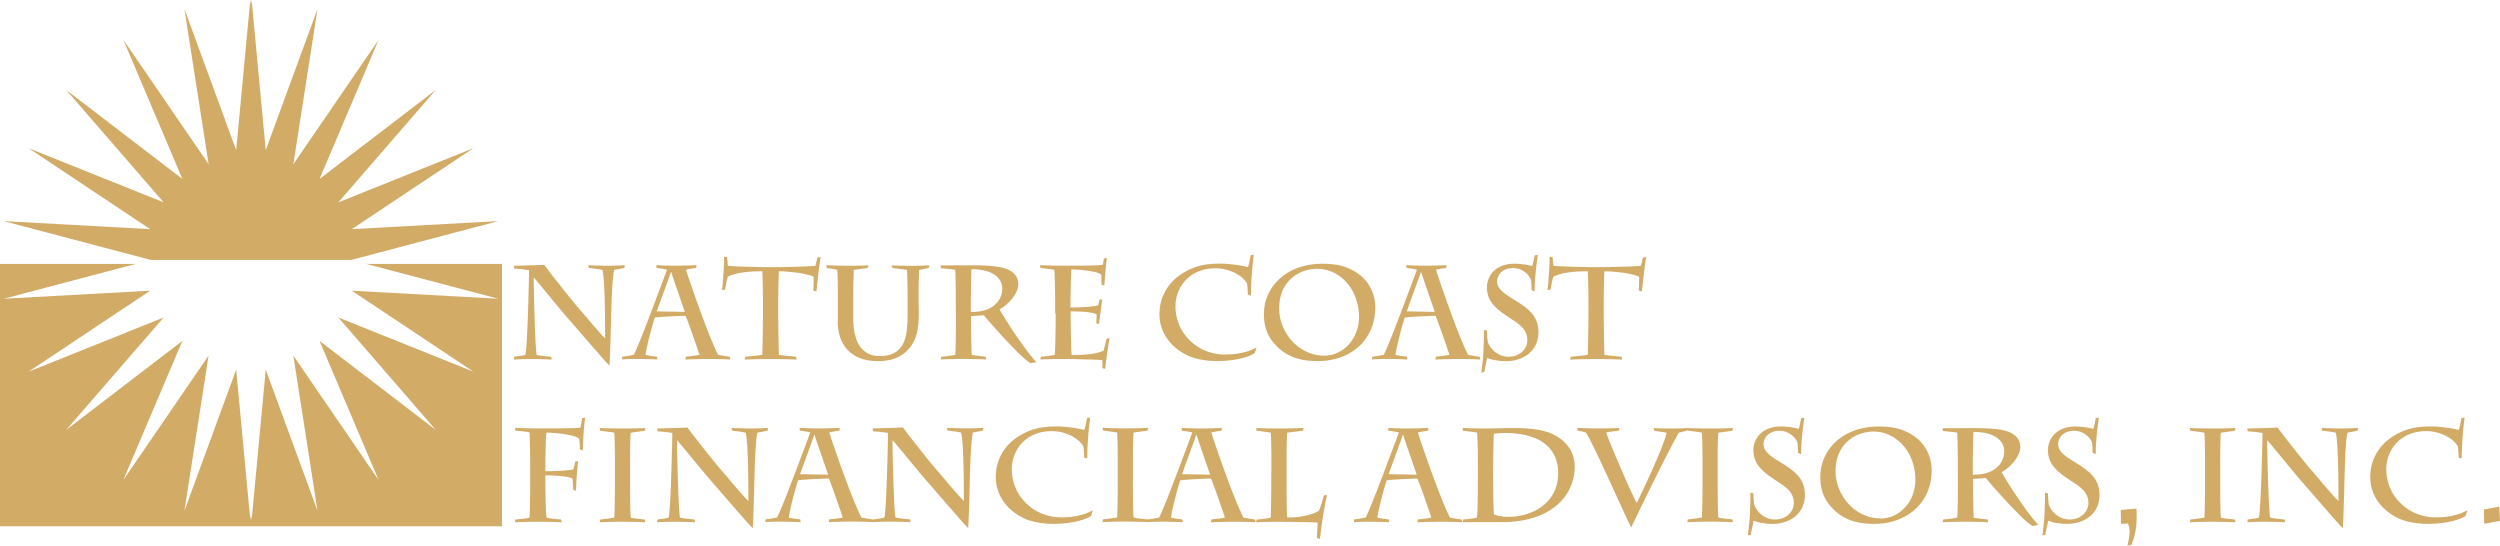
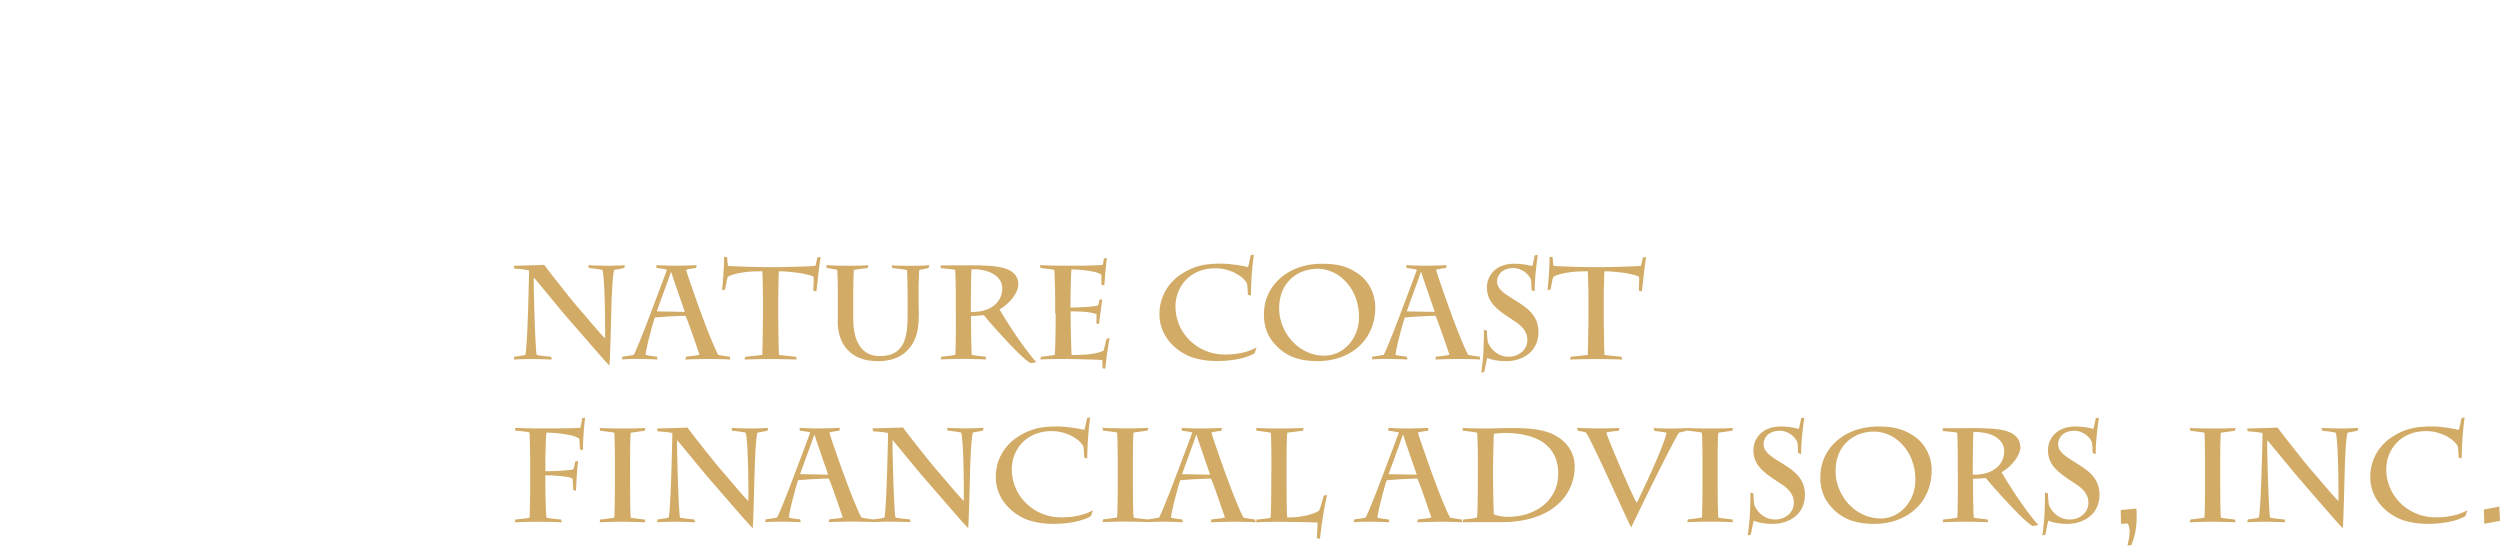
<svg xmlns="http://www.w3.org/2000/svg" id="Layer_2" data-name="Layer 2" viewBox="0 0 444.79 97.07">
  <defs>
    <style>
      .cls-1 {
        fill: #d2ab67;
        fill-rule: evenodd;
      }
    </style>
  </defs>
  <g id="Layer_1-2" data-name="Layer 1">
    <g>
      <path class="cls-1" d="M121.83,55.49l-4.98-.09c.04-.13.11-.35.22-.64.1-.29.23-.64.38-1.05.15-.41.31-.84.48-1.31.17-.47.34-.94.52-1.42.17-.48.34-.94.5-1.38.16-.44.3-.84.42-1.2h.05c.07.22.16.51.28.87.12.36.25.76.41,1.2.15.44.31.9.47,1.37.16.48.32.94.48,1.4.16.46.3.88.44,1.26.13.39.24.71.33.98h0ZM121.98,63.97c.13,0,.33-.02.6-.03.26,0,.56-.02.89-.03.33,0,.66-.01,1-.02.33,0,.63-.01.9-.02.27,0,.48,0,.62,0,.26,0,.54,0,.86,0,.32,0,.65,0,.98.02.34,0,.65.01.94.02.3,0,.55.02.75.03.21,0,.34.02.4.03l-.07-.5c-.36-.05-.71-.09-1.05-.15-.35-.06-.69-.11-1.03-.19-.22-.42-.45-.9-.69-1.45-.24-.54-.48-1.11-.72-1.71-.24-.6-.48-1.19-.7-1.77-.23-.59-.43-1.13-.62-1.65-.19-.51-.35-.95-.49-1.32-.18-.5-.38-1.04-.58-1.61-.2-.57-.41-1.14-.6-1.71-.2-.58-.39-1.12-.57-1.64-.17-.52-.33-.98-.46-1.37-.13-.4-.22-.7-.28-.92.28-.07.56-.13.87-.18.31-.05.62-.09.93-.13l.07-.5c-.14,0-.34.02-.59.03-.25,0-.53.02-.85.03-.31,0-.63.01-.96.02-.32,0-.63.01-.92.02-.29,0-.53,0-.74,0-.08,0-.22,0-.41,0-.19,0-.4,0-.65-.02-.24,0-.49-.01-.75-.02-.26-.01-.5-.02-.72-.03-.22,0-.41-.02-.56-.03l.02.5c.19.02.4.05.62.08.22.03.44.06.66.1.22.04.41.08.59.13-.04.1-.13.34-.26.71-.14.37-.31.83-.52,1.39-.21.56-.45,1.2-.71,1.89-.26.7-.54,1.43-.83,2.2-.29.77-.58,1.54-.88,2.32-.3.77-.58,1.52-.86,2.24-.28.72-.54,1.38-.79,1.98-.24.6-.45,1.11-.64,1.53-.18.41-.32.71-.41.88-.32.07-.66.13-1,.19-.35.06-.69.1-1.04.14l-.07.5c.14-.01.33-.02.57-.04.24-.01.5-.02.77-.03.28-.01.54-.02.79-.02.25,0,.45,0,.61,0,.14,0,.33,0,.56,0,.24,0,.5,0,.78.02.28,0,.57.01.85.02.28,0,.55.02.79.03.24,0,.44.02.59.03l-.09-.5c-.34-.04-.69-.08-1.05-.13-.36-.05-.69-.12-.99-.2.04-.31.11-.68.19-1.1.09-.43.19-.88.31-1.35.11-.48.24-.95.36-1.42.12-.47.24-.9.35-1.3.11-.39.21-.72.29-.98.07-.26.13-.42.15-.48.15-.02.37-.05.65-.07.28-.03.61-.05.97-.07.37-.02.74-.05,1.13-.07.39-.02.76-.04,1.13-.05.36-.02.68-.03.96-.04.28,0,.49-.01.63-.01.07.12.16.34.29.67.12.32.27.71.43,1.16.16.45.33.93.51,1.43.17.51.34,1,.51,1.48.17.48.31.92.45,1.3.13.38.23.68.3.89-.37.08-.75.15-1.16.2-.4.05-.81.09-1.23.13l-.12.5h0ZM135.74,55.14c0,.42,0,.9,0,1.45,0,.54-.01,1.12-.02,1.73,0,.61-.02,1.21-.03,1.8,0,.6-.02,1.16-.03,1.67-.01.52-.02.97-.04,1.35-.12.02-.28.03-.48.06-.2.02-.43.05-.68.08-.25.03-.49.06-.73.08-.25.03-.47.05-.67.07-.2.02-.36.04-.47.05l-.12.5c.14,0,.36-.02.64-.03.28,0,.61-.02.97-.03.36,0,.73-.01,1.11-.02.38,0,.73-.01,1.06-.02.33,0,.6,0,.82,0,.26,0,.58,0,.93,0,.36,0,.72,0,1.11.02.38,0,.75.01,1.11.02.36,0,.66.02.93.03.27,0,.46.02.58.03l-.09-.5c-.09,0-.24-.02-.45-.05-.21-.02-.43-.04-.7-.07-.26-.02-.52-.05-.77-.08-.26-.03-.49-.06-.69-.08-.2-.02-.35-.04-.45-.06-.02-.39-.03-.84-.04-1.36-.01-.52-.02-1.08-.03-1.67-.01-.6-.02-1.19-.03-1.79,0-.6-.01-1.18-.02-1.72,0-.55,0-1.03,0-1.45v-1.07c0-.35,0-.75,0-1.2,0-.45.01-.92.02-1.4,0-.48.02-.94.03-1.38,0-.44.02-.82.03-1.14.01-.32.02-.55.04-.69.47,0,.96.02,1.47.06.51.04,1.03.09,1.53.15.51.07.98.14,1.41.23.43.09.81.18,1.12.27.31.09.53.19.65.28,0,.18.01.4,0,.66,0,.26,0,.54-.02.85-.01.31-.02.62-.04.94l.55.14c.01-.12.04-.34.07-.66.04-.32.08-.69.13-1.12.05-.43.1-.88.15-1.34.06-.47.11-.91.16-1.33.06-.42.1-.78.15-1.08.04-.3.08-.49.1-.59l-.59.09c-.03.15-.07.33-.11.52-.04.19-.08.37-.12.55-.04.17-.08.31-.11.41-.08.02-.29.03-.64.05-.34.02-.78.04-1.32.06-.54.02-1.13.04-1.79.06-.66.02-1.35.04-2.06.05-.71,0-1.41.02-2.1.02-.64,0-1.31,0-1.99-.02-.68-.01-1.34-.03-1.98-.05-.64-.02-1.22-.04-1.75-.06-.53-.02-.96-.04-1.3-.06-.34-.02-.55-.04-.64-.05-.02-.17-.04-.36-.06-.55-.02-.2-.04-.38-.05-.56-.01-.18-.02-.32-.03-.43l-.54-.09c0,.38,0,.79-.02,1.23-.02.44-.04.89-.07,1.35-.03.46-.06.9-.09,1.33-.04.43-.07.83-.1,1.18-.03.35-.06.65-.08.88l.54-.14c.05-.26.09-.53.14-.81.05-.28.1-.54.16-.79.05-.24.11-.46.17-.64.21-.14.55-.28,1.03-.44.48-.15,1.14-.28,1.97-.39.83-.11,1.88-.17,3.14-.17.02.11.03.33.04.64.01.32.02.69.03,1.13.01.44.02.9.03,1.39,0,.49.01.96.02,1.42,0,.46,0,.87,0,1.22v1.07h0ZM149.03,57.08c0,1.04.14,2,.43,2.87.28.87.72,1.63,1.31,2.27.59.64,1.33,1.14,2.23,1.5.9.35,1.96.53,3.19.54.78,0,1.47-.08,2.09-.21.61-.14,1.15-.34,1.62-.58.47-.25.89-.53,1.25-.86.6-.54,1.07-1.15,1.41-1.82.34-.68.58-1.41.71-2.2.14-.8.2-1.64.2-2.54,0-.29,0-.6-.01-.93,0-.34-.02-.67-.02-1.01,0-.34-.01-.66-.01-.98v-1.14c0-.13,0-.34,0-.62,0-.28.01-.6.02-.94,0-.35.02-.69.03-1.03,0-.34.02-.63.03-.88.01-.25.02-.41.04-.49.31-.07.62-.13.91-.19.29-.05.54-.1.75-.15l.14-.5c-.14.02-.36.03-.66.04-.3.02-.64.03-1.03.04-.39.01-.79.02-1.21.02-.37,0-.75,0-1.13,0-.39,0-.76-.01-1.11-.02-.36,0-.67-.02-.95-.03-.28-.01-.49-.02-.64-.04l.17.5c.16.01.36.03.59.06.23.02.47.06.73.09.25.04.49.07.72.1.22.03.41.06.54.09.02.13.03.35.04.65.01.3.02.65.03,1.05,0,.4.02.81.02,1.24,0,.43.01.84.02,1.24,0,.4,0,.74,0,1.04v2.82c0,.95-.04,1.81-.13,2.59-.09.77-.25,1.46-.48,2.05-.23.6-.56,1.09-.98,1.5-.4.38-.87.66-1.42.85-.55.19-1.21.28-1.99.28-.64,0-1.25-.11-1.81-.34-.56-.24-1.06-.62-1.49-1.14-.43-.52-.77-1.22-1.01-2.08-.24-.86-.37-1.92-.37-3.17v-3.15c0-.41,0-.85,0-1.31,0-.46.01-.92.02-1.37,0-.45.02-.88.03-1.26,0-.39.02-.71.03-.98.01-.26.02-.44.04-.53.26-.05.54-.09.83-.13.3-.04.59-.08.88-.11.28-.04.54-.06.75-.09l.12-.5c-.15.01-.37.02-.64.04-.28.01-.58.02-.92.03-.34.01-.68.02-1.01.02-.34,0-.65,0-.92,0-.61,0-1.18,0-1.7-.02-.52,0-.98-.02-1.37-.04-.4-.01-.7-.03-.93-.04l.07.5c.22.03.43.06.66.1.22.04.44.07.65.11.21.04.4.08.56.12.02.17.04.44.05.82.02.37.03.81.04,1.31,0,.5.02,1.03.02,1.59,0,.56,0,1.1,0,1.64v3.7h0ZM172.73,54.78c0-.28,0-.63,0-1.03,0-.4,0-.83.01-1.29,0-.46,0-.93.02-1.4,0-.47.02-.91.02-1.33,0-.42.02-.79.03-1.11,0-.32.02-.56.03-.73,1.02,0,1.88.11,2.59.31.7.2,1.26.47,1.69.8.43.33.73.69.92,1.09.19.39.28.78.28,1.16,0,.58-.1,1.09-.28,1.53-.18.44-.41.81-.69,1.11-.28.3-.57.55-.88.74-.31.19-.59.33-.85.43-.51.19-1.01.31-1.51.37-.49.06-.95.09-1.38.08v-.73h0ZM170.07,55.32v1.39c0,.51,0,1.04,0,1.59,0,.54,0,1.08-.02,1.6,0,.53-.01,1.01-.02,1.45-.01.45-.02.83-.03,1.14-.01.31-.03.53-.04.64-.17.04-.38.08-.62.12-.25.04-.5.07-.75.1-.26.03-.49.05-.69.07-.21.02-.35.03-.44.04l-.09.5c.11,0,.29-.02.53-.03.24,0,.52-.02.83-.03.31,0,.64-.01.97-.02.33,0,.64-.01.93-.02.3,0,.54,0,.74,0,.22,0,.49,0,.79,0,.3,0,.62,0,.95.02.33,0,.66.01.97.02.31,0,.58.02.83.03.24,0,.42.02.54.03l-.09-.5c-.13-.01-.32-.03-.55-.06-.23-.02-.48-.05-.73-.08-.26-.03-.5-.06-.71-.1-.22-.03-.38-.06-.49-.09-.02-.23-.03-.53-.04-.92-.01-.39-.02-.83-.03-1.32-.01-.48-.02-.98-.03-1.48,0-.51-.01-.98-.02-1.42,0-.45,0-.83,0-1.14v-.62c.14,0,.33,0,.57-.02.24-.02.51-.03.81-.06.3-.02.6-.04.9-.07.06.08.23.27.49.59.27.32.62.71,1.03,1.19.42.47.88.99,1.39,1.55.51.56,1.03,1.12,1.56,1.68.53.56,1.05,1.09,1.54,1.58.5.49.95.91,1.35,1.25.4.34.72.57.96.69l1.04-.17c-.36-.38-.73-.81-1.13-1.31-.39-.5-.79-1.03-1.2-1.59-.41-.56-.81-1.13-1.2-1.71-.39-.58-.76-1.13-1.11-1.67-.35-.54-.66-1.02-.93-1.46-.27-.44-.49-.81-.66-1.09-.17-.29-.28-.48-.32-.57.46-.26.89-.56,1.29-.92.4-.36.76-.73,1.06-1.14.31-.41.55-.82.72-1.23.17-.41.26-.81.26-1.18,0-.65-.19-1.2-.55-1.65-.36-.45-.85-.8-1.49-1.05-.41-.16-.88-.28-1.41-.38-.53-.09-1.1-.15-1.69-.2-.6-.04-1.2-.07-1.81-.08-.61,0-1.2-.01-1.77-.01l-5.12.02.07.5c.14.01.32.03.56.05.24.02.49.04.75.07.26.03.51.05.73.08.22.03.39.06.49.08.02.08.03.26.04.53.01.27.02.6.03,1,0,.39.02.81.02,1.25,0,.44.01.86.02,1.28,0,.41,0,.78,0,1.1v2.14h0ZM187.82,55.75c0,.44,0,.91,0,1.42,0,.51-.01,1.03-.02,1.56,0,.53-.02,1.04-.03,1.53,0,.49-.02.94-.03,1.35-.01.41-.03.75-.04,1.01-.02.26-.03.44-.05.51-.17.04-.36.08-.6.12-.24.04-.47.07-.72.1-.25.03-.47.05-.67.07-.2.02-.35.03-.45.04l-.12.5c.24-.01.52-.02.84-.04.32-.01.66-.02,1-.03.35,0,.68-.02.98-.02.31,0,.57,0,.77,0,.26,0,.6,0,1.02,0,.43,0,.9.01,1.42.02.52.01,1.05.02,1.58.04.53.01,1.04.03,1.51.04.48.02.88.03,1.22.05.34.02.57.04.69.06.01.19.02.39.02.62,0,.23,0,.51,0,.82l.5.09c.02-.2.04-.46.08-.77.04-.31.08-.65.13-1.02.05-.37.1-.75.15-1.13.06-.38.11-.75.16-1.09.06-.34.1-.64.15-.9.05-.26.08-.44.11-.56l-.55.14c-.07.26-.14.57-.22.93-.08.36-.18.74-.3,1.16-.37.21-.85.36-1.43.48-.58.12-1.24.2-1.97.25-.73.05-1.49.07-2.29.07-.01-.12-.02-.35-.04-.68-.02-.33-.03-.73-.04-1.2-.01-.47-.02-.96-.04-1.49-.01-.53-.02-1.04-.03-1.55,0-.51-.02-.97-.02-1.39,0-.42,0-.75,0-1v-.47c.68,0,1.33.02,1.94.05.61.04,1.15.09,1.61.17.46.08.82.18,1.07.3,0,.24,0,.51-.02.79,0,.28-.02.55-.03.8l.45.19c.02-.13.05-.32.08-.56.03-.24.07-.52.11-.83.04-.31.08-.63.13-.95.04-.32.08-.63.12-.92.04-.29.08-.54.1-.75.03-.21.05-.35.06-.42l-.5.05c-.02.17-.05.33-.09.5-.04.17-.09.34-.15.52-.15.05-.39.1-.72.15-.33.04-.73.09-1.18.12-.46.04-.94.06-1.46.08-.52.02-1.03.03-1.55.03v-.47c0-.24,0-.55,0-.93,0-.38.01-.8.02-1.26,0-.45.02-.91.03-1.37.01-.46.02-.89.04-1.28.01-.4.02-.72.04-.98.01-.26.02-.43.04-.49.21,0,.48,0,.8.02.32.02.67.04,1.04.08.37.04.75.08,1.13.14.38.05.73.12,1.06.19.33.08.61.16.84.25.23.09.38.2.45.31,0,.12,0,.27.01.44,0,.17,0,.35,0,.53,0,.18,0,.33,0,.47,0,.13,0,.22,0,.27l.52.17c0-.13.02-.32.04-.58.02-.26.05-.56.07-.9.03-.34.06-.69.09-1.05.04-.36.07-.71.1-1.03.04-.33.06-.61.09-.85.03-.24.05-.4.07-.49l-.54.09c-.02.21-.05.42-.09.61-.03.19-.07.36-.1.51-.09.02-.28.04-.55.06-.27.02-.59.04-.98.05-.38.01-.8.02-1.24.03-.44,0-.89.02-1.33.02-.45,0-.86,0-1.26,0-.39,0-.73,0-1.01,0h-.59c-.26,0-.58,0-.94-.01-.36,0-.75-.01-1.14-.01-.39-.01-.78-.02-1.15-.04-.37-.01-.7-.02-.99-.04l.09.5c.15.02.34.04.56.07.23.03.47.06.71.09.25.03.48.06.69.09.21.03.38.06.49.08.02.15.04.41.06.77.02.36.03.78.04,1.27.02.49.03,1.01.04,1.55.01.55.02,1.08.02,1.61,0,.53,0,1,0,1.44v1.09h0ZM222.55,52.62c.01-1.13.06-2.3.14-3.53.08-1.23.21-2.49.38-3.8l-.54.12c-.02.08-.05.21-.09.41-.04.19-.09.41-.13.64-.05.23-.1.45-.15.64-.05.19-.09.34-.13.42-.17-.05-.42-.11-.76-.18-.34-.07-.73-.13-1.18-.2-.45-.07-.93-.12-1.45-.17-.51-.05-1.03-.07-1.56-.07-.79,0-1.58.04-2.35.14-.77.1-1.54.29-2.32.58-.78.28-1.58.7-2.39,1.25-.53.35-1.01.76-1.46,1.24-.45.47-.85,1.01-1.19,1.6-.34.6-.61,1.25-.8,1.95-.19.71-.29,1.47-.29,2.29,0,1.01.2,1.98.59,2.89.39.91.94,1.74,1.67,2.48.73.74,1.61,1.37,2.64,1.88.49.24,1,.42,1.53.56.53.14,1.05.24,1.55.32.51.07.96.11,1.36.13.4.02.71.03.94.03.93,0,1.78-.06,2.54-.16.75-.1,1.42-.23,1.99-.38.56-.15,1.03-.31,1.39-.47.36-.16.61-.29.75-.41l.33-1.02c-.56.33-1.16.59-1.8.77-.64.19-1.28.32-1.93.4-.65.07-1.28.11-1.88.11-1,0-1.95-.15-2.84-.44-.89-.29-1.7-.7-2.43-1.23-.73-.53-1.36-1.15-1.89-1.86-.53-.71-.94-1.49-1.22-2.34-.29-.85-.43-1.73-.44-2.66,0-.74.11-1.45.32-2.13.21-.68.52-1.3.92-1.87.4-.57.89-1.07,1.46-1.48.57-.42,1.22-.75,1.95-.98.73-.23,1.52-.35,2.39-.36.77,0,1.47.1,2.12.28.64.19,1.22.42,1.71.7.5.28.9.58,1.22.9.32.31.54.6.65.87.02.1.04.24.05.41.02.17.04.36.05.55.01.2.02.38.03.56,0,.18.01.32.01.44l.55.17h0ZM235.61,63.28c-.93,0-1.8-.16-2.61-.47-.81-.31-1.55-.73-2.21-1.27-.66-.54-1.24-1.17-1.71-1.88-.48-.71-.84-1.48-1.11-2.29-.26-.82-.39-1.65-.39-2.5,0-.98.14-1.84.4-2.61.26-.76.61-1.43,1.06-1.98.45-.56.97-1.02,1.55-1.39.58-.36,1.19-.64,1.84-.81.65-.18,1.3-.26,1.95-.26.79,0,1.55.14,2.28.41s1.41.66,2.03,1.17c.62.51,1.16,1.12,1.63,1.83.47.71.83,1.5,1.08,2.38.26.88.39,1.82.39,2.83,0,.95-.17,1.84-.49,2.67-.32.83-.76,1.55-1.33,2.18-.57.62-1.22,1.11-1.97,1.46-.75.35-1.54.53-2.4.54h0ZM234.45,64.25c1.17,0,2.27-.15,3.3-.43,1.03-.29,1.97-.71,2.82-1.26.85-.55,1.58-1.21,2.19-1.99.61-.78,1.09-1.66,1.42-2.65.33-.98.5-2.06.51-3.22,0-.74-.11-1.47-.33-2.2-.22-.72-.54-1.4-.96-2.03-.43-.63-.95-1.18-1.58-1.64-.68-.5-1.37-.89-2.06-1.17-.69-.28-1.41-.47-2.14-.58-.74-.11-1.53-.17-2.36-.16-1.31,0-2.51.17-3.59.48-1.09.32-2.05.75-2.89,1.32-.84.56-1.55,1.22-2.14,1.97-.58.75-1.02,1.57-1.32,2.45-.3.88-.45,1.79-.45,2.73,0,.74.06,1.43.21,2.08.14.65.38,1.27.71,1.87.33.6.79,1.19,1.36,1.78.55.56,1.13,1.01,1.74,1.36.6.35,1.22.62,1.85.81.63.19,1.26.32,1.89.38.63.07,1.24.1,1.84.1h0ZM255.27,55.49l-4.98-.09c.04-.13.11-.35.22-.64.1-.29.23-.64.37-1.05.15-.41.31-.84.48-1.31.17-.47.34-.94.52-1.42.17-.48.34-.94.5-1.38.16-.44.3-.84.42-1.2h.05c.07.22.16.51.28.87.12.36.25.76.41,1.2.15.44.31.9.47,1.37.16.48.32.94.48,1.4.16.46.3.88.44,1.26.13.39.24.71.33.98h0ZM255.41,63.97c.13,0,.33-.02.6-.03.26,0,.56-.02.89-.03.33,0,.66-.01,1-.02.33,0,.63-.01.9-.02.27,0,.48,0,.62,0,.26,0,.54,0,.86,0,.32,0,.65,0,.98.02.34,0,.65.01.94.02.3,0,.55.02.75.03.21,0,.34.02.4.03l-.07-.5c-.36-.05-.71-.09-1.05-.15-.35-.06-.69-.11-1.03-.19-.22-.42-.45-.9-.69-1.45-.24-.54-.48-1.11-.72-1.71-.24-.6-.48-1.19-.7-1.77-.22-.59-.43-1.13-.62-1.65-.19-.51-.35-.95-.49-1.32-.18-.5-.38-1.04-.58-1.61-.2-.57-.41-1.14-.6-1.71-.2-.58-.39-1.12-.57-1.64-.17-.52-.33-.98-.46-1.37-.13-.4-.22-.7-.28-.92.28-.07.56-.13.87-.18.31-.05.62-.09.93-.13l.07-.5c-.14,0-.34.02-.59.03-.25,0-.53.02-.85.03-.31,0-.63.01-.96.02-.32,0-.63.01-.92.02-.29,0-.53,0-.74,0-.08,0-.22,0-.41,0-.19,0-.4,0-.65-.02-.24,0-.49-.01-.75-.02-.26-.01-.5-.02-.72-.03-.23,0-.41-.02-.56-.03l.02.5c.19.02.4.05.62.08.22.03.44.06.66.1.22.04.41.08.59.13-.04.1-.13.34-.26.71-.14.37-.31.83-.52,1.39-.21.56-.45,1.2-.71,1.89-.26.7-.54,1.43-.83,2.2-.29.77-.58,1.54-.88,2.32-.3.77-.58,1.52-.86,2.24-.28.72-.54,1.38-.79,1.98-.24.6-.45,1.11-.64,1.53-.18.41-.32.71-.41.88-.32.07-.66.13-1,.19-.35.06-.69.1-1.04.14l-.07.5c.14-.01.33-.02.57-.04.24-.01.5-.02.77-.03.28-.01.54-.02.79-.02.25,0,.45,0,.61,0,.14,0,.33,0,.56,0,.24,0,.5,0,.78.02.28,0,.57.01.85.02.28,0,.55.02.79.03.24,0,.44.02.59.03l-.09-.5c-.34-.04-.69-.08-1.05-.13-.36-.05-.69-.12-.99-.2.04-.31.11-.68.19-1.1.09-.43.19-.88.31-1.35.11-.48.24-.95.36-1.42.12-.47.24-.9.35-1.3.11-.39.21-.72.29-.98.07-.26.13-.42.15-.48.15-.02.37-.05.65-.07.28-.03.61-.05.97-.07.37-.02.74-.05,1.13-.07.39-.02.76-.04,1.13-.05.36-.02.68-.03.96-.04.28,0,.49-.01.63-.01.07.12.16.34.29.67.12.32.27.71.43,1.16.16.45.33.93.51,1.43.17.51.34,1,.51,1.48.17.48.31.92.45,1.3.13.38.23.68.3.89-.37.08-.75.15-1.16.2-.4.05-.81.09-1.23.13l-.12.5h0ZM264.09,66.13c.06-.3.12-.61.18-.93.07-.32.13-.62.19-.89.06-.27.11-.49.15-.64.17.09.38.17.63.24.25.08.53.14.83.19.3.05.6.09.92.12.31.03.61.04.9.04.81,0,1.57-.11,2.27-.34.7-.23,1.32-.56,1.85-1,.53-.44.95-.98,1.25-1.62.3-.64.45-1.37.46-2.2,0-.74-.12-1.39-.34-1.95-.22-.56-.53-1.05-.9-1.48-.38-.42-.8-.81-1.27-1.15-.47-.34-.95-.66-1.45-.97-.45-.28-.88-.55-1.29-.81-.41-.26-.77-.52-1.09-.79-.32-.27-.57-.56-.75-.86-.18-.31-.28-.66-.28-1.04,0-.27.06-.54.17-.82.11-.28.28-.53.51-.76.24-.24.53-.42.9-.56.37-.15.8-.22,1.31-.22.41,0,.8.08,1.16.21.35.14.67.32.94.53.28.22.5.45.68.69.18.24.3.48.37.69.02.21.05.46.07.76.02.29.03.64.03,1.04l.54.24c0-.98.06-2.01.16-3.1.1-1.09.24-2.22.41-3.4l-.54.07c-.07.32-.14.65-.21.99-.07.33-.14.64-.22.93-.19-.05-.45-.11-.77-.17-.32-.07-.69-.12-1.11-.17-.41-.05-.85-.08-1.32-.08-.7,0-1.32.09-1.86.26-.53.17-1,.39-1.38.68-.38.28-.7.61-.94.97-.24.36-.42.73-.54,1.12-.11.39-.17.77-.17,1.15,0,.66.11,1.26.32,1.78.21.52.51,1,.89,1.42.38.43.82.83,1.32,1.2.5.38,1.05.75,1.63,1.13.39.24.76.5,1.13.75.36.26.68.53.97.83.29.3.51.63.68,1.01.17.37.25.79.26,1.27,0,.44-.09.84-.26,1.2-.17.37-.41.68-.72.95-.31.26-.66.47-1.07.61-.41.15-.84.22-1.31.22-.55,0-1.06-.11-1.54-.33-.48-.22-.9-.52-1.26-.91-.37-.39-.66-.83-.87-1.34-.02-.11-.04-.26-.06-.46-.02-.2-.04-.41-.06-.62-.02-.22-.03-.42-.04-.6,0-.18,0-.31,0-.39l-.55-.14c.02.12.02.3.02.55s0,.53-.01.84c-.01.31-.02.62-.03.94-.01.32-.02.6-.03.85-.01.25-.02.45-.02.57,0,.19-.01.43-.04.73-.02.3-.05.61-.08.94-.04.34-.07.66-.11.97-.04.31-.07.58-.09.8-.03.22-.05.37-.06.44l.54-.14h0ZM282.61,55.14c0,.42,0,.9,0,1.45,0,.54-.01,1.12-.02,1.73,0,.61-.02,1.21-.03,1.8,0,.6-.02,1.16-.03,1.67-.01.52-.02.97-.04,1.35-.12.02-.28.03-.48.06-.2.02-.43.05-.68.08-.24.03-.49.06-.73.08-.25.03-.47.05-.67.07-.2.02-.36.04-.47.05l-.12.5c.14,0,.36-.02.64-.03.28,0,.61-.02.97-.03.36,0,.73-.01,1.11-.02.38,0,.73-.01,1.06-.02.33,0,.6,0,.82,0,.26,0,.58,0,.93,0,.36,0,.72,0,1.11.02.38,0,.75.01,1.11.02.36,0,.66.02.93.03.27,0,.46.02.58.03l-.09-.5c-.09,0-.24-.02-.45-.05-.21-.02-.43-.04-.7-.07-.26-.02-.52-.05-.77-.08-.26-.03-.49-.06-.69-.08-.2-.02-.35-.04-.45-.06-.02-.39-.03-.84-.04-1.36-.01-.52-.02-1.08-.03-1.67-.01-.6-.02-1.19-.03-1.79,0-.6-.01-1.18-.02-1.72,0-.55,0-1.03,0-1.45v-1.07c0-.35,0-.75,0-1.2,0-.45.01-.92.02-1.4,0-.48.02-.94.03-1.38,0-.44.02-.82.03-1.14.01-.32.02-.55.04-.69.47,0,.96.02,1.47.06.51.04,1.03.09,1.53.15.51.07.98.14,1.41.23.43.09.81.18,1.12.27.31.09.53.19.65.28,0,.18.01.4,0,.66,0,.26,0,.54-.02.85-.01.31-.02.62-.04.94l.55.14c.01-.12.04-.34.07-.66.04-.32.08-.69.13-1.12.05-.43.1-.88.15-1.34.06-.47.11-.91.16-1.33.06-.42.1-.78.15-1.08.04-.3.08-.49.1-.59l-.59.09c-.03.15-.07.33-.11.52-.04.19-.08.37-.12.55-.04.17-.08.31-.11.41-.08.02-.29.03-.64.05-.34.02-.78.04-1.32.06-.54.02-1.13.04-1.79.06-.66.02-1.35.04-2.06.05-.71,0-1.41.02-2.1.02-.64,0-1.31,0-1.99-.02-.68-.01-1.34-.03-1.98-.05-.64-.02-1.22-.04-1.75-.06-.53-.02-.96-.04-1.3-.06-.34-.02-.55-.04-.64-.05-.02-.17-.04-.36-.06-.55-.02-.2-.04-.38-.05-.56-.01-.18-.02-.32-.03-.43l-.54-.09c0,.38,0,.79-.02,1.23-.02.44-.04.89-.07,1.35-.03.46-.06.9-.09,1.33-.04.43-.07.83-.1,1.18-.03.35-.06.65-.08.88l.54-.14c.05-.26.09-.53.14-.81.05-.28.1-.54.16-.79.05-.24.11-.46.17-.64.21-.14.55-.28,1.03-.44.48-.15,1.14-.28,1.97-.39.83-.11,1.88-.17,3.14-.17.02.11.03.33.04.64.01.32.02.69.03,1.13.01.44.02.9.03,1.39,0,.49.01.96.02,1.42,0,.46,0,.87,0,1.22v1.07h0ZM94.33,85.06c0,.53,0,1.09,0,1.69,0,.59-.01,1.18-.02,1.76,0,.58-.02,1.13-.03,1.63,0,.5-.02.92-.03,1.27-.01.34-.02.57-.04.69-.17.05-.38.09-.63.13-.25.04-.51.07-.77.09-.26.02-.49.05-.7.07-.2.02-.34.03-.42.04l-.09.5c.21-.01.47-.02.78-.04.31-.01.64-.02,1.01-.03.36-.01.73-.02,1.1-.02.37,0,.73,0,1.07,0,.4,0,.81,0,1.24,0,.42,0,.83.01,1.23.02.4,0,.76.02,1.09.03.32.01.6.02.81.04l-.09-.5c-.19-.02-.43-.04-.72-.06-.29-.03-.6-.06-.93-.11-.33-.04-.65-.09-.96-.16-.02-.11-.04-.32-.06-.6-.02-.28-.03-.63-.05-1.03-.01-.4-.03-.83-.04-1.3-.01-.47-.02-.93-.03-1.41,0-.47-.02-.92-.02-1.35,0-.43,0-.81,0-1.14v-.71c.28,0,.6,0,.97.02.37.02.75.04,1.15.07.4.03.79.07,1.16.11.37.05.69.1.96.17.28.06.47.14.59.23.02.24.04.48.06.73.02.25.03.48.04.7.01.22.02.41.02.58l.5.14c.01-.45.03-.92.06-1.41.03-.5.06-.98.09-1.47.04-.48.07-.93.11-1.35.04-.41.08-.77.11-1.05l-.5.07c-.03.15-.07.31-.1.48-.04.17-.07.34-.11.5-.04.16-.08.3-.12.42-.16.05-.39.09-.7.13-.31.04-.66.07-1.05.09-.39.03-.79.05-1.2.07-.41.02-.79.03-1.15.04-.36,0-.66.01-.89.01v-.52c0-.3,0-.66,0-1.07,0-.41.01-.84.02-1.3,0-.46.02-.91.03-1.35,0-.45.02-.86.04-1.24.02-.38.03-.69.05-.94.02-.25.04-.4.06-.46.2,0,.46,0,.79.03.32.02.68.04,1.06.08.39.04.79.08,1.19.14.4.06.79.13,1.16.21.37.08.7.18.98.28.28.11.5.23.64.36.02.11.04.26.05.43.02.17.03.35.04.53.01.19.02.36.02.52,0,.16,0,.29,0,.39l.54.19c0-.36.02-.75.03-1.18.02-.43.04-.87.07-1.32.02-.45.06-.89.09-1.31.03-.43.07-.81.11-1.16.04-.35.07-.64.11-.86l-.54.12c-.02.18-.06.38-.09.6-.04.23-.08.43-.12.63-.04.2-.07.34-.09.45-.08.02-.25.04-.52.05-.27.02-.61.03-1.01.04-.4,0-.84.02-1.31.02-.47,0-.96.01-1.44.02-.49,0-.94,0-1.38,0s-.81,0-1.14,0h-.71c-.19,0-.42,0-.71,0-.28,0-.58-.01-.91-.02-.33,0-.65-.01-.98-.02-.32,0-.62-.02-.89-.03-.27,0-.49-.02-.66-.03l.09.5c.18.02.4.04.65.06.25.02.51.05.76.07.26.03.49.06.68.09.2.03.34.07.42.1.02.14.03.38.04.74.01.35.02.77.03,1.26.01.49.02,1.01.03,1.56,0,.54.01,1.09.02,1.61,0,.53,0,1.01,0,1.44v1.47h0ZM112.1,83.12c0-.73,0-1.44,0-2.12,0-.68.01-1.3.02-1.86,0-.56.02-1.03.04-1.41.02-.38.04-.62.06-.75.29-.04.6-.07.92-.12.32-.04.62-.09.9-.13.28-.04.5-.07.67-.09l.12-.5c-.11.01-.3.02-.57.04-.27.01-.59.02-.95.03-.36.01-.73.02-1.11.02-.37,0-.71,0-1.02,0-.47,0-.95,0-1.43,0-.48,0-.93-.01-1.35-.02-.42,0-.79-.02-1.09-.03-.3-.01-.51-.02-.63-.04l.12.5c.12.01.29.03.51.06.22.02.46.06.72.09.26.04.5.07.73.1.23.03.4.06.53.09.02.14.03.36.04.67.01.31.02.66.03,1.07,0,.41.02.83.02,1.27,0,.44.01.86.02,1.27,0,.41,0,.76,0,1.07v3.37c0,.48,0,.98,0,1.5,0,.52,0,1.03-.02,1.54,0,.51-.01.98-.02,1.43-.01.45-.02.84-.03,1.17-.01.33-.03.58-.04.75-.13.02-.31.06-.54.09-.23.04-.48.07-.75.11-.26.04-.51.06-.73.09-.22.02-.39.04-.49.05l-.09.5c.15,0,.34-.02.58-.03.24,0,.51-.02.8-.03.29,0,.58-.01.87-.02.3,0,.57-.01.82-.02.25,0,.46,0,.62,0,.3,0,.62,0,.98,0,.35,0,.71,0,1.07.02.36,0,.71.01,1.03.02.32,0,.61.02.85.03.24,0,.41.02.52.03l-.12-.5c-.12-.01-.29-.03-.51-.05-.21-.02-.45-.05-.7-.08-.25-.03-.49-.06-.71-.09-.23-.04-.42-.07-.57-.11-.02-.1-.04-.32-.05-.67-.02-.34-.03-.77-.04-1.3,0-.52-.02-1.09-.02-1.71,0-.62-.01-1.26-.01-1.92,0-.66,0-1.3,0-1.92v-1.47h0ZM117,76.74c.3.02.62.04.96.07.33.03.64.06.93.1.29.04.53.08.72.12,0,.09,0,.32,0,.69,0,.37-.02.84-.03,1.41-.01.58-.03,1.22-.05,1.93-.02.71-.04,1.46-.06,2.25-.02.78-.05,1.57-.08,2.35-.03.79-.06,1.54-.09,2.26-.03.72-.07,1.37-.11,1.96-.04.58-.08,1.07-.11,1.46-.04.39-.09.64-.13.75-.28.08-.59.15-.94.19-.35.05-.69.09-1.03.14l-.07.5c.18-.01.41-.02.7-.04.28-.01.59-.02.91-.03.32-.01.63-.02.92-.02.28,0,.52,0,.7,0,.13,0,.32,0,.56,0,.24,0,.52,0,.82.02.3,0,.6.01.89.02.29,0,.55.02.77.03.23,0,.38.02.47.03l-.07-.5c-.09,0-.23-.02-.41-.04-.18-.02-.38-.04-.6-.06-.22-.02-.43-.05-.65-.08-.21-.03-.4-.05-.57-.08-.17-.03-.29-.05-.36-.08-.04-.1-.07-.33-.1-.68-.03-.36-.06-.81-.09-1.35-.03-.54-.06-1.15-.09-1.82-.03-.67-.05-1.37-.08-2.09-.02-.73-.05-1.45-.07-2.18-.02-.72-.04-1.41-.05-2.07-.02-.66-.03-1.24-.04-1.76,0-.52-.01-.94-.01-1.26s0-.51.01-.57c.11.13.3.35.54.64.24.29.53.64.86,1.03.33.4.67.81,1.03,1.25.37.44.73.88,1.08,1.31.36.43.68.83.98,1.18.3.36.55.66.75.9.2.24.32.38.38.44.07.08.23.26.46.53s.53.62.89,1.03c.36.41.75.86,1.18,1.36.43.49.86,1,1.32,1.52.45.53.9,1.03,1.33,1.53.43.49.83.95,1.2,1.37.37.41.68.76.93,1.04.25.28.42.46.52.55.02-.13.04-.37.05-.74.02-.37.04-.83.06-1.38.02-.55.04-1.15.06-1.8.02-.65.04-1.33.06-2.02.02-.69.04-1.37.05-2.03.02-.66.04-1.27.05-1.83.01-.56.03-1.03.04-1.41.01-.39.02-.65.03-.8,0-.13.02-.32.03-.57.01-.25.02-.54.04-.86.02-.32.04-.66.06-1.01.02-.36.05-.7.08-1.03.03-.34.07-.64.1-.9.04-.27.08-.48.13-.64.22-.04.45-.07.68-.12.24-.04.45-.09.66-.13.2-.04.36-.07.46-.09l.09-.5c-.1,0-.25.02-.45.03-.2,0-.42.02-.66.03-.25,0-.49.01-.74.02-.24,0-.47.01-.67.02-.2,0-.36,0-.46,0s-.28,0-.53,0c-.24,0-.51,0-.81-.02-.3,0-.6-.01-.9-.02-.3-.01-.56-.02-.8-.03-.23,0-.4-.02-.49-.03l.12.5c.17.01.36.03.59.06.22.02.45.06.68.09.23.04.45.07.64.1.2.03.36.06.48.09.07.18.13.49.18.92.05.43.09.96.13,1.57.04.61.07,1.28.09,1.99.02.71.04,1.45.06,2.19.02.74.02,1.46.03,2.16,0,.7.01,1.33.01,1.91,0,.58,0,1.05,0,1.44-.13-.11-.33-.32-.6-.61-.27-.29-.58-.64-.93-1.05-.35-.41-.71-.83-1.09-1.27-.38-.44-.73-.86-1.08-1.27-.34-.4-.64-.75-.9-1.05-.25-.3-.43-.51-.54-.62-.06-.07-.2-.23-.41-.49-.21-.26-.48-.59-.8-.98-.32-.4-.66-.83-1.03-1.29-.37-.47-.74-.93-1.11-1.41-.37-.47-.72-.92-1.05-1.33-.32-.42-.6-.78-.83-1.08-.22-.3-.38-.51-.46-.63-.47.02-.94.04-1.44.06-.49.02-.98.03-1.46.04-.48.01-.94.02-1.36.04-.43,0-.81.02-1.15.03l.09.5h0ZM147.33,84.45l-4.98-.09c.04-.13.11-.35.22-.64.1-.29.23-.64.38-1.05.15-.41.31-.84.48-1.31.17-.47.34-.94.52-1.42.17-.48.34-.94.5-1.38.16-.44.3-.84.42-1.2h.05c.07.22.16.51.28.87.12.36.25.76.41,1.2.15.44.31.9.47,1.37.16.48.32.94.48,1.4.16.46.3.88.44,1.26.13.39.24.71.33.98h0ZM155.38,76.74c.3.02.62.04.96.07.33.03.64.06.93.1.29.04.53.08.72.12,0,.09,0,.32,0,.69,0,.37-.02.84-.03,1.41-.01.58-.03,1.22-.05,1.93-.02.71-.04,1.46-.06,2.25-.02.78-.05,1.57-.08,2.35-.03.79-.06,1.54-.09,2.26-.03.72-.07,1.37-.11,1.96-.04.58-.08,1.07-.11,1.46-.04.39-.09.64-.13.75-.28.08-.59.15-.94.19-.35.05-.69.09-1.03.14v.08s-.02-.08-.02-.08c-.36-.05-.71-.09-1.05-.15-.35-.06-.69-.11-1.03-.19-.22-.42-.45-.9-.69-1.45-.24-.54-.48-1.11-.72-1.71-.24-.6-.48-1.19-.7-1.77-.23-.59-.43-1.13-.62-1.65-.19-.51-.35-.95-.49-1.32-.18-.5-.38-1.04-.58-1.61-.2-.57-.41-1.14-.6-1.71-.2-.58-.39-1.12-.57-1.64-.17-.52-.33-.98-.46-1.37-.13-.4-.22-.7-.28-.92.28-.07.56-.13.87-.18.31-.05.62-.09.93-.13l.07-.5c-.14,0-.34.02-.59.03-.25,0-.53.02-.85.03-.31,0-.63.01-.96.02-.32,0-.63.01-.92.02-.29,0-.53,0-.74,0-.08,0-.22,0-.41,0-.19,0-.4,0-.65-.02-.24,0-.49-.01-.75-.02-.26-.01-.5-.02-.72-.03-.22,0-.41-.02-.56-.03l.02.5c.19.02.4.05.62.08.22.03.44.06.66.1.22.04.41.08.59.13-.04.1-.13.34-.26.71-.14.37-.31.83-.52,1.39-.21.56-.45,1.2-.71,1.89-.26.7-.54,1.43-.83,2.2-.29.77-.58,1.54-.88,2.32-.3.77-.58,1.52-.86,2.24-.28.72-.54,1.38-.79,1.98-.24.6-.45,1.11-.64,1.53-.18.41-.32.71-.41.88-.32.07-.66.13-1,.19-.35.06-.69.1-1.04.14l-.07.5c.14-.01.33-.02.57-.04.24-.01.5-.02.77-.03.28-.01.54-.02.79-.02.25,0,.45,0,.61,0,.14,0,.33,0,.56,0,.24,0,.5,0,.78.02.28,0,.57.01.85.02.28,0,.55.02.79.03.24,0,.44.02.59.03l-.09-.5c-.34-.04-.69-.08-1.05-.13-.36-.05-.69-.12-.99-.2.04-.31.11-.68.19-1.1.09-.43.19-.88.31-1.35.11-.48.24-.95.36-1.42.12-.47.24-.9.35-1.3.11-.39.21-.72.29-.98.07-.26.13-.42.15-.48.15-.02.37-.05.65-.07.28-.03.61-.05.97-.07.37-.02.74-.05,1.13-.07.39-.02.76-.04,1.13-.05.36-.02.68-.03.96-.04.28,0,.49-.01.63-.01.07.12.16.34.29.67.12.32.27.71.43,1.16.16.45.33.93.51,1.43.17.51.34,1,.51,1.48.17.48.31.92.45,1.3.13.38.23.68.3.89-.37.08-.75.15-1.16.2-.4.05-.81.09-1.23.13l-.12.5c.13,0,.33-.02.6-.03.26,0,.56-.02.89-.03.33,0,.66-.01,1-.02.33,0,.63-.01.9-.02.27,0,.48,0,.62,0,.26,0,.54,0,.86,0,.32,0,.65,0,.98.02.34,0,.65.01.94.02.3,0,.55.02.75.03.12,0,.21.01.28.02h0s.08,0,.08,0h.04s0,0,0,0c.16,0,.35-.02.58-.03.28-.01.59-.02.91-.03.32-.01.63-.02.92-.02.28,0,.52,0,.69,0,.13,0,.32,0,.56,0,.24,0,.52,0,.82.02.3,0,.6.01.89.02.29,0,.55.02.77.03.23,0,.38.02.47.03l-.07-.5c-.09,0-.23-.02-.41-.04-.18-.02-.38-.04-.6-.06-.22-.02-.43-.05-.65-.08-.21-.03-.4-.05-.57-.08-.17-.03-.29-.05-.36-.08-.04-.1-.07-.33-.1-.68-.03-.36-.06-.81-.09-1.35-.03-.54-.06-1.15-.09-1.82-.03-.67-.06-1.37-.08-2.09-.02-.73-.05-1.45-.07-2.18-.02-.72-.04-1.41-.05-2.07-.02-.66-.03-1.24-.04-1.76,0-.52-.01-.94-.01-1.26s0-.51.01-.57c.11.13.3.35.54.64.24.29.53.64.86,1.03.33.4.67.81,1.03,1.25.37.44.73.88,1.08,1.31.36.43.68.83.98,1.18.3.36.55.66.75.9.2.24.32.38.38.44.07.08.23.26.46.53.24.27.53.62.89,1.03.36.41.75.86,1.18,1.36.43.49.86,1,1.32,1.52.45.53.9,1.03,1.33,1.53.43.49.83.95,1.2,1.37.37.41.68.76.93,1.04.25.28.42.46.52.55.02-.13.04-.37.05-.74.02-.37.04-.83.06-1.38.02-.55.04-1.15.06-1.8.02-.65.04-1.33.06-2.02.02-.69.04-1.37.05-2.03.02-.66.04-1.27.05-1.83.01-.56.03-1.03.04-1.41.01-.39.02-.65.03-.8,0-.13.02-.32.03-.57.01-.25.02-.54.04-.86.02-.32.04-.66.06-1.01.02-.36.05-.7.08-1.03.03-.34.07-.64.1-.9.04-.27.08-.48.13-.64.22-.04.45-.07.68-.12.24-.04.45-.09.66-.13.2-.04.36-.07.46-.09l.09-.5c-.1,0-.25.02-.45.03-.2,0-.42.02-.66.03-.25,0-.49.01-.74.02-.25,0-.47.01-.67.02-.2,0-.36,0-.46,0s-.28,0-.53,0c-.24,0-.51,0-.81-.02-.3,0-.6-.01-.9-.02-.3-.01-.56-.02-.8-.03-.23,0-.4-.02-.49-.03l.12.5c.17.01.36.03.59.06.22.02.45.06.68.09.23.04.45.07.64.1.2.03.36.06.48.09.07.18.13.49.18.92.05.43.09.96.13,1.57.04.61.07,1.28.09,1.99.02.71.04,1.45.06,2.19.02.74.02,1.46.03,2.16,0,.7.01,1.33.01,1.91,0,.58,0,1.05,0,1.44-.13-.11-.33-.32-.6-.61-.27-.29-.58-.64-.93-1.05-.35-.41-.71-.83-1.09-1.27-.38-.44-.73-.86-1.08-1.27-.34-.4-.64-.75-.9-1.05-.25-.3-.43-.51-.54-.62-.06-.07-.2-.23-.41-.49-.21-.26-.48-.59-.8-.98-.32-.4-.66-.83-1.03-1.29-.37-.47-.74-.93-1.11-1.41-.37-.47-.72-.92-1.05-1.33-.32-.42-.6-.78-.83-1.08-.22-.3-.38-.51-.46-.63-.47.02-.94.04-1.44.06-.49.02-.98.03-1.46.04-.48.01-.94.02-1.36.04-.43,0-.81.02-1.15.03l.09.5h0ZM193.43,81.58c.01-1.13.06-2.3.14-3.53.08-1.23.21-2.49.38-3.79l-.54.12c-.02.08-.05.21-.09.41-.04.19-.09.41-.13.64-.05.23-.1.45-.15.64-.05.19-.09.34-.13.42-.17-.05-.42-.11-.76-.18-.34-.07-.73-.13-1.18-.2-.45-.07-.93-.12-1.45-.17-.51-.05-1.03-.07-1.56-.07-.79,0-1.58.04-2.35.14-.77.1-1.54.29-2.32.58-.78.28-1.58.7-2.39,1.25-.53.35-1.01.76-1.46,1.24-.45.47-.85,1.01-1.19,1.6-.34.6-.61,1.25-.8,1.95-.19.71-.29,1.47-.29,2.29,0,1.01.2,1.98.59,2.89.39.91.94,1.74,1.67,2.48.73.74,1.61,1.37,2.64,1.88.49.24,1,.42,1.53.56.53.14,1.05.24,1.55.32.51.07.96.11,1.36.13.4.02.71.03.94.03.93,0,1.78-.06,2.54-.16.75-.1,1.42-.23,1.99-.38.56-.15,1.03-.31,1.39-.47.36-.16.61-.29.75-.41l.33-1.02c-.56.33-1.16.59-1.8.77-.64.19-1.28.32-1.93.4-.65.08-1.28.11-1.88.11-1,0-1.95-.15-2.84-.44-.89-.29-1.7-.7-2.43-1.23-.73-.53-1.36-1.15-1.89-1.86-.53-.71-.94-1.49-1.22-2.34-.29-.85-.43-1.73-.44-2.66,0-.74.11-1.45.32-2.13.21-.68.52-1.3.92-1.87.4-.57.89-1.07,1.46-1.48.57-.42,1.22-.75,1.95-.98.73-.23,1.52-.35,2.39-.36.77,0,1.47.1,2.12.28.64.19,1.22.42,1.71.7.5.28.9.58,1.22.9.32.31.54.6.65.87.02.1.04.24.05.41.02.17.04.36.05.55.01.2.02.38.03.56,0,.18.01.32.01.44l.54.17h0ZM215.3,84.45l-4.98-.09c.04-.13.11-.35.22-.64.1-.29.23-.64.37-1.05.15-.41.31-.84.48-1.31.17-.47.34-.94.52-1.42.17-.48.34-.94.5-1.38.16-.44.3-.84.42-1.2h.05c.07.22.16.51.28.87.12.36.25.76.41,1.2.15.44.31.9.47,1.37.16.48.32.94.48,1.4.16.46.3.88.44,1.26.13.39.24.71.33.98h0ZM215.44,92.93c.13,0,.33-.02.6-.03.26,0,.56-.02.89-.03.33,0,.66-.01,1-.02.33,0,.63-.01.9-.02.27,0,.48,0,.62,0,.26,0,.54,0,.86,0,.32,0,.65,0,.98.02.34,0,.65.01.94.02.3,0,.55.02.75.03.21,0,.34.02.4.03l-.07-.5c-.36-.05-.71-.09-1.05-.15-.35-.06-.69-.11-1.03-.19-.22-.42-.45-.9-.69-1.45-.24-.54-.48-1.11-.72-1.71-.24-.6-.48-1.19-.7-1.77-.22-.59-.43-1.13-.62-1.65-.19-.51-.35-.95-.49-1.32-.18-.5-.38-1.04-.58-1.61-.2-.57-.41-1.14-.6-1.71-.2-.58-.39-1.12-.57-1.64-.17-.52-.33-.98-.46-1.37-.13-.4-.22-.7-.28-.92.28-.07.56-.13.87-.18.31-.05.62-.09.93-.13l.07-.5c-.14,0-.34.02-.59.03-.25,0-.53.02-.85.03-.31,0-.63.01-.96.02-.32,0-.63.01-.92.02-.29,0-.53,0-.74,0-.08,0-.22,0-.41,0-.19,0-.4,0-.65-.02-.25,0-.49-.01-.75-.02-.26-.01-.5-.02-.72-.03-.23,0-.41-.02-.56-.03l.02.5c.19.02.4.05.62.08.22.03.44.06.66.1.22.04.41.08.59.13-.04.1-.13.34-.26.71-.14.37-.31.83-.52,1.39-.21.56-.45,1.2-.71,1.89-.26.7-.54,1.43-.83,2.2-.29.77-.58,1.54-.88,2.32-.3.77-.58,1.52-.86,2.24-.28.72-.54,1.38-.79,1.98-.24.6-.45,1.11-.64,1.53-.18.41-.32.71-.41.88-.32.07-.66.13-1,.19-.35.06-.69.1-1.04.14v.06s-.02-.06-.02-.06c-.12-.01-.29-.03-.51-.05-.21-.02-.45-.05-.7-.08-.25-.03-.49-.06-.71-.09-.23-.04-.42-.07-.57-.11-.02-.1-.04-.32-.05-.67-.02-.34-.03-.77-.04-1.3,0-.52-.02-1.09-.02-1.71,0-.62-.01-1.26-.01-1.92,0-.66,0-1.3,0-1.92v-1.47c0-.73,0-1.44,0-2.12,0-.68.01-1.3.02-1.86,0-.56.02-1.03.04-1.41.02-.38.04-.62.06-.75.29-.04.6-.07.92-.12.32-.04.62-.09.9-.13.28-.04.5-.07.67-.09l.12-.5c-.11.01-.3.02-.57.04-.27.01-.59.02-.95.03-.36.01-.73.02-1.11.02-.37,0-.71,0-1.02,0-.47,0-.95,0-1.43,0-.48,0-.93-.01-1.35-.02-.42,0-.79-.02-1.09-.03-.3-.01-.51-.02-.63-.04l.12.5c.12.01.29.03.51.06.22.02.46.06.72.09.26.04.5.07.73.1.23.03.4.06.53.09.02.14.03.36.04.67.01.31.02.66.03,1.07,0,.41.02.83.02,1.27,0,.44.01.86.02,1.27,0,.41,0,.76,0,1.07v3.37c0,.48,0,.98,0,1.5,0,.52,0,1.03-.02,1.54,0,.51-.01.98-.02,1.43-.01.45-.02.84-.03,1.17-.01.33-.03.58-.04.75-.13.02-.31.06-.54.09-.23.04-.48.07-.75.11-.26.04-.51.06-.73.09-.22.02-.39.04-.49.05l-.09.5c.15,0,.34-.02.58-.03.24,0,.51-.02.8-.03.29,0,.58-.01.87-.02.3,0,.57-.01.82-.02.25,0,.46,0,.62,0,.3,0,.62,0,.98,0,.35,0,.71,0,1.07.02.36,0,.71.01,1.03.02.32,0,.61.02.85.03.14,0,.26.01.36.02h0s.08,0,.08,0h.09s0,0,0,0c.11,0,.25-.02.41-.02.24-.01.5-.02.77-.03.28-.01.54-.02.79-.02.25,0,.45,0,.61,0,.14,0,.33,0,.56,0,.24,0,.5,0,.78.02.28,0,.57.01.85.02.28,0,.55.02.79.03.24,0,.44.02.59.03l-.09-.5c-.34-.04-.69-.08-1.05-.13-.36-.05-.69-.12-.99-.2.04-.31.11-.68.19-1.1.09-.43.19-.88.31-1.35.11-.48.24-.95.36-1.42.12-.47.24-.9.35-1.3.11-.39.21-.72.29-.98.07-.26.13-.42.15-.48.15-.02.37-.05.65-.07.28-.03.61-.05.97-.07.37-.02.74-.05,1.13-.07.39-.02.76-.04,1.13-.05.36-.02.68-.03.96-.04.28,0,.49-.01.63-.01.07.12.16.34.29.67.12.32.27.71.43,1.16.16.45.33.93.51,1.43.17.51.34,1,.51,1.48.17.48.31.92.45,1.3.13.38.23.68.3.89-.37.08-.75.15-1.16.2-.4.05-.81.09-1.23.13l-.12.5h0ZM226.18,84.14v1.33c0,.49,0,1.01,0,1.54,0,.54,0,1.07-.02,1.6,0,.53-.01,1.02-.02,1.48-.01.46-.02.87-.03,1.22-.01.35-.03.61-.04.79-.13.04-.32.08-.55.12-.24.04-.49.07-.75.1-.27.03-.51.05-.73.07-.22.02-.38.03-.47.04l-.09.5c.17-.01.42-.02.74-.04.32-.01.68-.02,1.08-.03.39,0,.79-.02,1.17-.02.39,0,.73,0,1.03,0,.22,0,.53,0,.92,0,.4,0,.84.01,1.33.02.49,0,.99.02,1.5.02.51.01.99.02,1.43.03.45.01.83.02,1.14.03.31.01.51.02.6.03,0,.13,0,.3-.01.5,0,.21-.02.42-.03.66-.01.23-.02.46-.04.68-.01.22-.02.41-.03.58,0,.17-.01.28-.01.36l.54.12c.17-1.58.36-3.01.58-4.3.21-1.28.44-2.45.68-3.5l-.57.09c-.06.23-.14.5-.23.82-.09.32-.19.64-.29.97-.1.34-.22.64-.34.91-.3.2-.71.39-1.24.58-.53.18-1.16.33-1.9.45-.74.12-1.58.18-2.52.18-.02-.09-.03-.28-.04-.57-.01-.29-.02-.65-.03-1.09-.01-.43-.02-.92-.02-1.46,0-.53-.01-1.09-.02-1.67,0-.58,0-1.16,0-1.74,0-.58,0-1.13,0-1.65v-.85c0-.38,0-.81,0-1.29,0-.47,0-.96.01-1.45,0-.49.01-.96.02-1.41,0-.45.02-.84.04-1.18.01-.34.03-.58.05-.74.32-.04.66-.07,1.02-.12.36-.04.7-.09,1.01-.13.32-.04.57-.07.77-.09l.12-.5c-.1,0-.26.02-.48.03-.22,0-.49.02-.8.03-.31,0-.64.01-.99.02-.36,0-.71.01-1.07.02-.36,0-.7,0-1.02,0-.37,0-.75,0-1.16,0-.41,0-.81-.01-1.2-.02-.39,0-.74-.02-1.04-.03-.3-.01-.53-.02-.69-.04l.07.5c.16.01.35.03.58.06.23.02.47.06.72.09.25.04.49.07.7.1.22.03.39.06.53.09.02.13.03.33.04.6.01.27.02.58.03.94,0,.36.02.73.02,1.13,0,.39.01.79.02,1.18,0,.39,0,.75,0,1.09v2.22h0ZM252.05,84.45l-4.98-.09c.04-.13.11-.35.22-.64.1-.29.23-.64.38-1.05.15-.41.31-.84.48-1.31.17-.47.34-.94.52-1.42.17-.48.34-.94.5-1.38.16-.44.3-.84.42-1.2h.05c.07.22.16.51.28.87.12.36.25.76.41,1.2.15.44.31.9.47,1.37.16.48.32.94.48,1.4.16.46.3.88.44,1.26.13.39.24.71.33.98h0ZM252.19,92.93c.13,0,.33-.02.6-.03.26,0,.56-.02.89-.03.33,0,.66-.01,1-.02.33,0,.63-.01.9-.02.27,0,.48,0,.62,0,.26,0,.54,0,.86,0,.32,0,.65,0,.98.02.34,0,.65.01.94.02.3,0,.55.02.75.03.21,0,.34.02.4.03l-.07-.5c-.36-.05-.71-.09-1.05-.15-.35-.06-.69-.11-1.03-.19-.22-.42-.45-.9-.69-1.45-.24-.54-.48-1.11-.72-1.71-.24-.6-.48-1.19-.7-1.77-.22-.59-.43-1.13-.62-1.65-.19-.51-.35-.95-.49-1.32-.18-.5-.38-1.04-.58-1.61-.2-.57-.41-1.14-.6-1.71-.2-.58-.39-1.12-.57-1.64-.17-.52-.33-.98-.46-1.37-.13-.4-.22-.7-.28-.92.28-.07.56-.13.87-.18.31-.05.62-.09.93-.13l.07-.5c-.14,0-.34.02-.59.03-.25,0-.53.02-.85.03-.31,0-.63.01-.96.02-.32,0-.63.01-.92.02-.29,0-.53,0-.74,0-.08,0-.22,0-.41,0-.19,0-.4,0-.65-.02-.25,0-.49-.01-.75-.02-.26-.01-.5-.02-.72-.03-.23,0-.41-.02-.56-.03l.02.5c.19.02.4.05.62.08.22.03.44.06.66.1.22.04.41.08.59.13-.04.1-.13.34-.26.71-.14.37-.31.83-.52,1.39-.21.56-.45,1.2-.71,1.89-.26.7-.54,1.43-.83,2.2-.29.77-.58,1.54-.88,2.32-.3.77-.58,1.52-.86,2.24-.28.72-.55,1.38-.79,1.98-.24.6-.45,1.11-.64,1.53-.18.41-.32.71-.41.88-.32.07-.66.13-1,.19-.35.06-.69.1-1.04.14l-.07.5c.14-.01.33-.02.57-.04.24-.01.5-.02.77-.03.28-.01.54-.02.79-.02.25,0,.45,0,.61,0,.14,0,.33,0,.56,0,.24,0,.5,0,.78.02.28,0,.57.01.85.02.28,0,.55.02.79.03.24,0,.44.02.59.03l-.09-.5c-.34-.04-.69-.08-1.05-.13-.36-.05-.69-.12-.99-.2.04-.31.11-.68.19-1.1.09-.43.19-.88.31-1.35.11-.48.24-.95.36-1.42.12-.47.24-.9.35-1.3.11-.39.21-.72.29-.98.07-.26.13-.42.15-.48.15-.02.37-.05.65-.07.28-.03.61-.05.97-.07.37-.02.74-.05,1.13-.07.39-.02.76-.04,1.13-.05.36-.02.68-.03.96-.04.28,0,.49-.01.63-.01.07.12.16.34.29.67.12.32.27.71.43,1.16.16.45.33.93.51,1.43.17.51.34,1,.51,1.48.17.48.31.92.45,1.3.13.38.23.68.3.89-.37.08-.75.15-1.16.2-.4.05-.81.09-1.23.13l-.12.5h0ZM265.63,84.02c0-.15,0-.38,0-.69,0-.3.01-.66.02-1.06,0-.4.02-.83.02-1.27,0-.44.02-.88.03-1.31,0-.43.02-.83.03-1.18.01-.36.02-.66.03-.9.01-.23.02-.38.03-.43.17-.03.39-.06.64-.08.26-.02.51-.04.77-.05.26-.01.48-.02.67-.02.56,0,1.14.03,1.75.09.61.06,1.22.16,1.82.3.61.14,1.18.32,1.73.55.55.22,1.04.49,1.48.81.65.49,1.17,1.03,1.54,1.62.38.59.65,1.21.81,1.86.16.65.24,1.31.23,1.99,0,1.01-.17,1.92-.49,2.74-.32.81-.76,1.53-1.33,2.15-.56.62-1.22,1.13-1.97,1.55-.75.41-1.55.73-2.41.94-.86.21-1.75.32-2.66.32-.21,0-.44,0-.71-.02-.27-.02-.56-.06-.88-.12-.32-.06-.65-.16-.99-.29-.02-.15-.03-.38-.04-.7-.02-.32-.03-.69-.04-1.11-.01-.42-.02-.87-.03-1.33-.01-.47-.02-.92-.02-1.37,0-.44-.02-.85-.02-1.21,0-.36,0-.66,0-.87v-.92h0ZM262.93,84.73c0,.46,0,.95,0,1.47,0,.52,0,1.04-.01,1.57,0,.53-.01,1.03-.02,1.52,0,.49-.02.93-.03,1.33-.01.4-.02.72-.04.98-.02.26-.04.42-.06.49-.15.04-.34.08-.56.12-.23.04-.47.07-.71.1-.25.03-.48.05-.69.07-.21.02-.38.03-.49.04l-.09.5c.1,0,.31,0,.62-.01.31,0,.69,0,1.13-.01.44,0,.92,0,1.42,0,.51,0,1,0,1.48,0,.49,0,.93,0,1.33,0h.93c1.82,0,3.44-.19,4.85-.55,1.41-.36,2.64-.86,3.67-1.5,1.03-.64,1.88-1.37,2.55-2.21.67-.84,1.16-1.74,1.48-2.7.32-.96.49-1.94.48-2.95,0-.73-.13-1.44-.39-2.15-.26-.71-.68-1.37-1.26-1.99-.57-.62-1.32-1.15-2.24-1.6-.52-.25-1.13-.46-1.81-.62-.68-.16-1.43-.28-2.25-.36-.82-.08-1.69-.11-2.62-.11-.37,0-.77,0-1.19,0-.43,0-.85.02-1.29.02-.43.01-.85.02-1.24.03-.39,0-.74.02-1.05.02-.31,0-.54,0-.71,0-.21,0-.45,0-.75,0-.3,0-.62,0-.95-.02-.34,0-.66-.01-.96-.02-.31-.01-.57-.02-.8-.03-.22,0-.37-.02-.45-.03l.05.5c.15.01.33.03.55.06.22.02.45.05.7.08.24.03.47.06.7.1.23.03.41.06.57.09.02.08.04.26.06.53.02.26.03.59.04.97.01.38.02.79.03,1.22.01.43.02.85.02,1.27,0,.41,0,.79.01,1.12,0,.33,0,.59,0,.77v1.87h0ZM305.6,83.12c0-.73,0-1.44,0-2.12,0-.68.01-1.3.02-1.86,0-.56.02-1.03.04-1.41.02-.38.04-.62.06-.75.29-.04.6-.07.92-.12.32-.04.62-.09.9-.13.28-.04.5-.07.67-.09l.12-.5c-.11.01-.3.02-.57.04-.27.01-.59.02-.95.03-.36.01-.73.02-1.11.02-.37,0-.71,0-1.02,0-.47,0-.95,0-1.43,0-.48,0-.93-.01-1.35-.02-.42,0-.79-.02-1.09-.03-.21,0-.37-.02-.49-.02h0s-.07,0-.07,0h-.07s0,0,0,0c-.27.02-.59.04-.98.05-.46.02-.97.03-1.53.03-.36,0-.73,0-1.1,0-.37,0-.72-.01-1.05-.02-.32,0-.6-.02-.83-.03-.23-.01-.39-.02-.48-.04l.12.5c.26.04.53.08.8.12.28.04.54.07.78.11.24.04.44.07.6.1-.06.32-.17.72-.34,1.21-.17.49-.37,1.04-.61,1.64-.24.61-.51,1.24-.79,1.91-.28.67-.58,1.34-.88,2.01-.3.67-.6,1.32-.89,1.94-.29.62-.55,1.19-.8,1.71-.24.52-.45.95-.62,1.31-.17.36-.3.6-.37.75-.07-.09-.19-.29-.34-.6-.16-.31-.35-.71-.57-1.19-.23-.48-.47-1.01-.73-1.61-.26-.59-.54-1.21-.82-1.86-.28-.65-.56-1.3-.84-1.94-.28-.65-.54-1.27-.79-1.86-.25-.6-.47-1.13-.66-1.62-.19-.48-.35-.88-.47-1.2-.12-.32-.19-.52-.21-.62.11-.04.26-.07.45-.11.19-.04.41-.07.63-.09.23-.03.44-.05.65-.08.21-.02.37-.04.5-.05l.12-.5c-.13.01-.36.02-.65.04-.3.01-.65.02-1.04.03-.39.01-.8.02-1.22.02-.42,0-.81,0-1.19,0-.45,0-.88,0-1.31-.02-.42,0-.82-.02-1.18-.04-.36-.01-.67-.03-.93-.04l.09.5c.37.06.68.12.9.17.23.06.41.11.56.16.13.19.32.51.56.96.24.45.52,1.01.84,1.67.32.66.67,1.38,1.04,2.17.37.79.75,1.61,1.15,2.47.39.86.79,1.71,1.18,2.56.39.85.77,1.67,1.12,2.45.36.78.68,1.49.98,2.13.3.64.54,1.18.75,1.61s.35.72.44.88c.03-.08.13-.3.3-.65.17-.35.39-.81.66-1.37.27-.56.58-1.2.92-1.91.35-.71.71-1.46,1.11-2.26.39-.8.79-1.61,1.2-2.43.41-.83.81-1.63,1.21-2.42.4-.79.77-1.53,1.13-2.22.35-.69.67-1.3.96-1.84.28-.53.51-.96.69-1.27.18-.32.3-.49.35-.52.3-.07.56-.13.79-.19.22-.05.44-.1.66-.15l.05-.2.05.2c.12.01.29.03.51.06.22.02.46.06.72.09.26.04.5.07.73.1.23.03.4.06.53.09.02.14.03.36.04.67.01.31.02.66.03,1.07,0,.41.02.83.02,1.27,0,.44.01.86.02,1.27,0,.41,0,.76,0,1.07v3.37c0,.48,0,.98,0,1.5,0,.52,0,1.03-.02,1.54,0,.51-.01.98-.02,1.43-.01.45-.02.84-.03,1.17-.01.33-.03.58-.04.75-.13.02-.31.06-.54.09-.23.04-.48.07-.75.11-.26.04-.51.06-.73.09-.22.02-.39.04-.49.05l-.09.5c.15,0,.34-.02.58-.03.24,0,.51-.02.8-.03.29,0,.58-.01.87-.02.3,0,.57-.01.82-.02.25,0,.46,0,.62,0,.3,0,.62,0,.98,0,.35,0,.71,0,1.07.02.36,0,.71.01,1.03.02.32,0,.61.02.85.03.24,0,.41.02.52.03l-.12-.5c-.12-.01-.29-.03-.51-.05-.21-.02-.45-.05-.7-.08-.25-.03-.49-.06-.71-.09-.23-.04-.42-.07-.57-.11-.02-.1-.04-.32-.05-.67-.02-.34-.03-.77-.04-1.3,0-.52-.02-1.09-.02-1.71,0-.62-.01-1.26-.01-1.92,0-.66,0-1.3,0-1.92v-1.47h0ZM311.5,95.08c.06-.3.12-.61.18-.93.07-.32.13-.62.19-.89.06-.27.11-.49.15-.64.17.09.38.17.63.24.25.08.53.14.83.19.3.05.6.09.92.12.31.03.61.04.9.04.81,0,1.57-.11,2.27-.34.7-.23,1.32-.56,1.85-1,.53-.44.95-.98,1.25-1.62.3-.64.45-1.37.46-2.2,0-.74-.12-1.39-.34-1.95-.22-.56-.53-1.05-.9-1.48-.38-.42-.8-.81-1.27-1.15-.47-.34-.95-.66-1.45-.97-.45-.28-.88-.55-1.29-.81-.41-.26-.77-.52-1.09-.79-.32-.27-.57-.56-.75-.86-.18-.31-.28-.66-.28-1.04,0-.27.06-.54.17-.82.11-.28.28-.53.51-.76.24-.24.53-.42.9-.56.37-.15.8-.22,1.31-.22.41,0,.8.08,1.16.21.35.14.67.32.94.53.28.22.5.45.68.69.18.24.3.48.37.7.02.21.05.46.07.76.02.29.03.64.03,1.04l.54.24c0-.98.06-2.01.16-3.1.1-1.09.24-2.22.41-3.4l-.54.07c-.07.32-.14.65-.21.99-.07.33-.14.64-.22.93-.19-.05-.45-.11-.77-.17-.32-.07-.69-.12-1.11-.17-.41-.05-.85-.08-1.32-.08-.7,0-1.32.09-1.86.26-.53.17-1,.39-1.38.68-.38.28-.69.61-.94.97-.24.36-.42.73-.54,1.12-.11.39-.17.77-.17,1.15,0,.66.11,1.26.32,1.78.21.52.51,1,.89,1.42.38.43.82.83,1.32,1.2.5.38,1.05.75,1.63,1.13.39.24.76.5,1.13.75.36.26.68.53.97.83.29.3.51.63.68,1.01.17.37.25.79.26,1.27,0,.44-.09.84-.26,1.2-.17.37-.41.68-.72.95-.31.26-.66.47-1.07.61-.41.15-.84.22-1.31.22-.55,0-1.06-.11-1.54-.33-.48-.22-.9-.52-1.26-.91-.37-.39-.66-.83-.87-1.34-.02-.11-.04-.26-.06-.46-.02-.2-.04-.41-.06-.62-.02-.22-.03-.42-.04-.6,0-.18,0-.31,0-.39l-.55-.14c.02.12.02.3.02.55s0,.53-.01.84c-.01.31-.02.62-.03.94-.01.32-.02.6-.03.85-.01.25-.02.45-.02.57,0,.19-.01.43-.04.73-.02.3-.05.61-.08.94-.04.34-.07.66-.11.97-.04.31-.07.58-.09.8-.03.22-.05.37-.06.44l.54-.14h0ZM334.6,92.24c-.93,0-1.8-.16-2.61-.47-.81-.31-1.55-.73-2.21-1.27-.66-.54-1.24-1.17-1.71-1.88-.48-.71-.84-1.48-1.11-2.29-.26-.82-.39-1.65-.39-2.5,0-.98.14-1.84.4-2.61.26-.76.61-1.43,1.06-1.98.45-.56.97-1.02,1.55-1.39.58-.36,1.19-.64,1.84-.81.65-.18,1.3-.26,1.95-.26.79,0,1.55.14,2.28.41.73.27,1.41.66,2.03,1.17.62.51,1.16,1.12,1.63,1.83.47.71.83,1.5,1.08,2.38.26.88.39,1.82.39,2.83,0,.95-.17,1.84-.49,2.67-.32.83-.76,1.55-1.33,2.18-.57.62-1.22,1.11-1.97,1.47-.75.35-1.54.53-2.4.54h0ZM333.44,93.21c1.17,0,2.27-.15,3.3-.43,1.03-.29,1.97-.71,2.82-1.26.85-.55,1.58-1.21,2.19-1.99.61-.78,1.09-1.66,1.42-2.65.33-.98.5-2.06.51-3.22,0-.74-.11-1.47-.33-2.2-.22-.72-.54-1.4-.96-2.03-.43-.63-.95-1.18-1.58-1.64-.68-.5-1.37-.89-2.06-1.17-.69-.28-1.41-.47-2.14-.58-.74-.11-1.53-.17-2.36-.16-1.31,0-2.51.17-3.59.48s-2.05.75-2.89,1.32c-.84.56-1.55,1.22-2.14,1.97-.58.75-1.02,1.57-1.32,2.45-.3.88-.45,1.79-.45,2.73,0,.74.06,1.43.21,2.08.14.65.38,1.27.71,1.87.33.6.79,1.19,1.36,1.78.55.56,1.13,1.01,1.74,1.36.6.35,1.22.62,1.85.81.63.19,1.26.32,1.89.38.63.07,1.24.1,1.84.1h0ZM350.99,83.73c0-.28,0-.63,0-1.03,0-.4,0-.83.01-1.29,0-.46,0-.93.02-1.4,0-.47.02-.91.02-1.33,0-.42.02-.79.03-1.11,0-.32.02-.56.03-.73,1.02,0,1.88.11,2.59.31.7.2,1.26.47,1.69.8.43.33.73.69.92,1.09.19.39.28.78.28,1.16,0,.58-.1,1.09-.28,1.53-.18.44-.41.81-.69,1.11-.28.3-.57.55-.88.74-.31.19-.59.33-.85.43-.51.19-1.01.31-1.51.37-.49.06-.95.09-1.38.08v-.73h0ZM348.34,84.28v1.39c0,.51,0,1.04,0,1.59,0,.54,0,1.08-.02,1.6,0,.53-.01,1.01-.02,1.45-.01.45-.02.83-.03,1.14-.01.31-.03.53-.04.64-.17.04-.38.08-.62.12-.25.04-.5.07-.75.1-.26.03-.49.05-.69.07-.21.02-.35.03-.44.04l-.09.5c.11,0,.29-.02.53-.03.24,0,.52-.02.83-.03.31,0,.64-.01.97-.02.33,0,.64-.01.93-.02.3,0,.54,0,.74,0,.22,0,.49,0,.79,0,.3,0,.62,0,.95.02.33,0,.66.01.97.02.31,0,.58.02.83.03.24,0,.42.02.54.03l-.09-.5c-.13-.01-.32-.03-.55-.06-.23-.02-.48-.05-.73-.08-.26-.03-.5-.06-.71-.1-.22-.03-.38-.06-.49-.09-.02-.23-.03-.53-.04-.92-.01-.39-.02-.83-.03-1.32-.01-.48-.02-.98-.03-1.48,0-.51-.01-.98-.02-1.42,0-.45,0-.83,0-1.14v-.62c.14,0,.33,0,.57-.02.24-.02.51-.03.81-.05.3-.02.6-.04.9-.07.06.08.23.27.49.59.27.32.62.71,1.03,1.19.42.47.88.99,1.39,1.55.51.56,1.03,1.12,1.56,1.68.53.56,1.05,1.09,1.54,1.58.5.49.95.91,1.35,1.25.4.34.72.57.96.69l1.04-.17c-.36-.38-.73-.81-1.13-1.31s-.79-1.03-1.2-1.59c-.41-.56-.81-1.13-1.2-1.71-.39-.58-.76-1.13-1.11-1.67-.35-.54-.66-1.02-.93-1.46-.27-.44-.49-.81-.66-1.09-.17-.29-.28-.48-.32-.57.46-.26.89-.56,1.29-.92.4-.36.76-.73,1.06-1.14.31-.41.55-.82.72-1.23.17-.41.26-.81.26-1.18,0-.65-.19-1.2-.55-1.65-.36-.45-.85-.8-1.49-1.05-.41-.16-.88-.28-1.41-.38-.53-.09-1.1-.15-1.69-.2-.6-.04-1.2-.07-1.81-.08-.61,0-1.2-.01-1.77-.01l-5.12.02.07.5c.14.01.32.03.56.05.24.02.49.04.75.07.26.03.51.06.73.08.22.03.39.06.49.08.02.08.03.26.04.53.01.27.02.6.03,1,0,.39.02.81.02,1.25,0,.44.01.86.02,1.28,0,.41,0,.78,0,1.1v2.14h0ZM363.91,95.08c.06-.3.12-.61.18-.93.07-.32.13-.62.19-.89.06-.27.11-.49.15-.64.17.09.38.17.63.24.25.08.53.14.83.19.3.05.6.09.92.12.31.03.61.04.9.04.81,0,1.57-.11,2.27-.34.7-.23,1.32-.56,1.85-1,.53-.44.95-.98,1.25-1.62.3-.64.45-1.37.46-2.2,0-.74-.12-1.39-.34-1.95-.22-.56-.53-1.05-.9-1.48-.38-.42-.8-.81-1.27-1.15-.47-.34-.95-.66-1.45-.97-.45-.28-.88-.55-1.29-.81-.41-.26-.77-.52-1.09-.79-.32-.27-.57-.56-.75-.86-.18-.31-.28-.66-.28-1.04,0-.27.06-.54.17-.82.11-.28.28-.53.51-.76.24-.24.53-.42.9-.56.37-.15.8-.22,1.31-.22.41,0,.8.08,1.16.21.35.14.67.32.94.53.28.22.5.45.68.69.18.24.3.48.37.7.02.21.05.46.07.76.02.29.03.64.03,1.04l.54.24c0-.98.06-2.01.16-3.1.1-1.09.24-2.22.41-3.4l-.54.07c-.07.32-.14.65-.21.99-.07.33-.14.64-.22.93-.19-.05-.45-.11-.77-.17-.32-.07-.69-.12-1.11-.17-.41-.05-.85-.08-1.32-.08-.7,0-1.32.09-1.86.26-.53.17-1,.39-1.38.68-.38.28-.69.61-.94.97-.24.36-.42.73-.54,1.12-.11.39-.17.77-.17,1.15,0,.66.11,1.26.32,1.78.21.52.51,1,.89,1.42.38.43.82.83,1.32,1.2.5.38,1.05.75,1.63,1.13.39.24.76.5,1.13.75.36.26.68.53.97.83.29.3.51.63.68,1.01.17.37.25.79.26,1.27,0,.44-.09.84-.26,1.2-.17.37-.41.68-.72.95-.31.26-.66.47-1.07.61-.41.15-.84.22-1.31.22-.55,0-1.06-.11-1.54-.33-.48-.22-.9-.52-1.26-.91-.37-.39-.66-.83-.87-1.34-.02-.11-.04-.26-.06-.46-.02-.2-.04-.41-.06-.62-.02-.22-.03-.42-.04-.6,0-.18,0-.31,0-.39l-.55-.14c.02.12.02.3.02.55s0,.53-.01.84c-.01.31-.02.62-.03.94-.01.32-.02.6-.03.85-.01.25-.02.45-.02.57,0,.19-.01.43-.04.73-.02.3-.05.61-.08.94-.04.34-.07.66-.11.97-.04.31-.07.58-.09.8-.03.22-.05.37-.06.44l.54-.14h0ZM379.21,96.98c.31-.78.54-1.52.68-2.24.14-.71.23-1.42.25-2.12.02-.7.01-1.41-.03-2.14l-2.8.26.05,2.46,1.21-.05c.23.41.34.94.32,1.59-.02.65-.15,1.42-.39,2.32l.71-.09h0ZM395.01,83.12c0-.73,0-1.44,0-2.12,0-.68.01-1.3.02-1.86,0-.56.02-1.03.04-1.41.02-.38.04-.62.06-.75.29-.04.6-.07.92-.12.32-.04.62-.09.9-.13.28-.04.5-.07.67-.09l.12-.5c-.11.01-.3.02-.57.04-.27.01-.59.02-.95.03-.36.01-.73.02-1.11.02-.37,0-.71,0-1.02,0-.47,0-.95,0-1.43,0-.48,0-.93-.01-1.35-.02-.42,0-.79-.02-1.09-.03-.3-.01-.51-.02-.63-.04l.12.5c.12.01.29.03.51.06.22.02.46.06.72.09.26.04.5.07.73.1.23.03.4.06.53.09.02.14.03.36.04.67.01.31.02.66.03,1.07,0,.41.02.83.02,1.27,0,.44.01.86.02,1.27,0,.41,0,.76,0,1.07v3.37c0,.48,0,.98,0,1.5,0,.52,0,1.03-.02,1.54,0,.51-.01.98-.02,1.43-.01.45-.02.84-.03,1.17-.01.33-.03.58-.04.75-.13.02-.31.06-.54.09-.23.04-.48.07-.75.11-.26.04-.51.06-.73.09-.22.02-.39.04-.49.05l-.09.5c.15,0,.34-.02.58-.03.24,0,.51-.02.8-.03.29,0,.58-.01.87-.02.3,0,.57-.01.82-.02.25,0,.46,0,.62,0,.3,0,.62,0,.98,0,.35,0,.71,0,1.07.02.36,0,.71.01,1.03.02.32,0,.61.02.85.03.24,0,.41.02.52.03l-.12-.5c-.12-.01-.29-.03-.51-.05-.21-.02-.45-.05-.7-.08-.25-.03-.49-.06-.71-.09-.23-.04-.42-.07-.57-.11-.02-.1-.04-.32-.05-.67-.02-.34-.03-.77-.04-1.3,0-.52-.02-1.09-.02-1.71,0-.62-.01-1.26-.01-1.92,0-.66,0-1.3,0-1.92v-1.47h0ZM399.92,76.74c.3.02.62.04.96.07.33.03.64.06.93.1.29.04.53.08.72.12,0,.09,0,.32,0,.69,0,.37-.02.84-.03,1.41-.01.58-.03,1.22-.05,1.93-.02.71-.04,1.46-.06,2.25-.02.78-.05,1.57-.08,2.35-.03.79-.06,1.54-.09,2.26-.03.72-.07,1.37-.11,1.96-.04.58-.07,1.07-.11,1.46-.04.39-.09.64-.13.75-.28.08-.59.15-.94.19-.35.05-.69.09-1.03.14l-.07.5c.18-.01.41-.02.7-.04.28-.01.59-.02.91-.03.32-.01.63-.02.92-.02.28,0,.52,0,.69,0,.13,0,.32,0,.56,0,.24,0,.52,0,.82.02.3,0,.6.01.89.02.29,0,.55.02.77.03.23,0,.38.02.47.03l-.07-.5c-.09,0-.23-.02-.41-.04-.18-.02-.38-.04-.6-.06-.22-.02-.43-.05-.65-.08-.21-.03-.4-.05-.57-.08-.17-.03-.29-.05-.36-.08-.04-.1-.07-.33-.1-.68-.03-.36-.06-.81-.09-1.35-.03-.54-.06-1.15-.09-1.82-.03-.67-.05-1.37-.08-2.09-.02-.73-.05-1.45-.07-2.18-.02-.72-.04-1.41-.05-2.07-.02-.66-.03-1.24-.04-1.76,0-.52-.01-.94-.01-1.26s0-.51.01-.57c.11.13.3.35.54.64.24.29.53.64.86,1.03.33.4.67.81,1.03,1.25.37.44.73.88,1.08,1.31.36.43.68.83.98,1.18.3.36.55.66.75.9.2.24.32.38.37.44.07.08.23.26.46.53.24.27.53.62.89,1.03.36.41.75.86,1.18,1.36.43.49.86,1,1.32,1.52.45.53.9,1.03,1.33,1.53.43.49.83.95,1.2,1.37.37.41.68.76.93,1.04.25.28.42.46.52.55.02-.13.04-.37.05-.74.02-.37.04-.83.06-1.38.02-.55.04-1.15.06-1.8.02-.65.04-1.33.06-2.02.02-.69.04-1.37.05-2.03.02-.66.04-1.27.05-1.83.01-.56.03-1.03.04-1.41.01-.39.02-.65.03-.8,0-.13.02-.32.03-.57.01-.25.02-.54.04-.86.02-.32.04-.66.06-1.01.02-.36.05-.7.08-1.03.03-.34.07-.64.1-.9.04-.27.08-.48.13-.64.22-.04.45-.07.68-.12.24-.04.45-.09.66-.13.2-.04.36-.07.46-.09l.09-.5c-.1,0-.25.02-.45.03-.2,0-.42.02-.66.03-.25,0-.49.01-.74.02-.24,0-.47.01-.67.02-.2,0-.36,0-.46,0s-.28,0-.53,0c-.24,0-.51,0-.81-.02-.3,0-.6-.01-.9-.02-.3-.01-.56-.02-.8-.03-.23,0-.4-.02-.49-.03l.12.5c.17.01.36.03.59.06.22.02.45.06.68.09.23.04.45.07.64.1.2.03.36.06.48.09.07.18.13.49.18.92.05.43.09.96.13,1.57.04.61.07,1.28.09,1.99.02.71.04,1.45.06,2.19.02.74.02,1.46.03,2.16,0,.7.01,1.33.01,1.91,0,.58,0,1.05,0,1.44-.13-.11-.33-.32-.6-.61-.27-.29-.58-.64-.93-1.05-.35-.41-.71-.83-1.09-1.27-.38-.44-.73-.86-1.08-1.27-.34-.4-.64-.75-.9-1.05-.25-.3-.43-.51-.54-.62-.06-.07-.2-.23-.41-.49-.21-.26-.48-.59-.8-.98-.32-.4-.66-.83-1.03-1.29-.37-.47-.74-.93-1.11-1.41-.37-.47-.72-.92-1.05-1.33-.32-.42-.6-.78-.83-1.08-.22-.3-.38-.51-.46-.63-.47.02-.94.04-1.44.06-.49.02-.98.03-1.46.04-.48.01-.94.02-1.36.04-.43,0-.81.02-1.15.03l.09.5h0ZM437.97,81.58c.01-1.13.06-2.3.14-3.53.08-1.23.21-2.49.38-3.79l-.54.12c-.02.08-.05.21-.09.41-.04.19-.09.41-.13.64-.05.23-.1.45-.15.64-.05.19-.09.34-.13.42-.17-.05-.42-.11-.76-.18-.34-.07-.73-.13-1.18-.2-.45-.07-.93-.12-1.45-.17-.51-.05-1.03-.07-1.56-.07-.79,0-1.58.04-2.35.14-.77.1-1.54.29-2.32.58-.78.28-1.58.7-2.39,1.25-.53.35-1.01.76-1.46,1.24-.45.47-.85,1.01-1.19,1.6-.34.6-.61,1.25-.8,1.95-.19.71-.29,1.47-.29,2.29,0,1.01.2,1.98.59,2.89.39.91.94,1.74,1.67,2.48.73.74,1.61,1.37,2.64,1.88.49.24,1,.42,1.53.56.53.14,1.05.24,1.55.32.51.07.96.11,1.36.13.4.02.71.03.94.03.93,0,1.78-.06,2.54-.16.75-.1,1.42-.23,1.99-.38.56-.15,1.03-.31,1.39-.47.36-.16.61-.29.75-.41l.33-1.02c-.56.33-1.16.59-1.8.77-.64.19-1.28.32-1.93.4-.65.08-1.28.11-1.88.11-1,0-1.95-.15-2.84-.44-.89-.29-1.7-.7-2.43-1.23-.73-.53-1.36-1.15-1.89-1.86-.53-.71-.94-1.49-1.22-2.34-.29-.85-.43-1.73-.44-2.66,0-.74.11-1.45.32-2.13.21-.68.52-1.3.92-1.87.4-.57.89-1.07,1.46-1.48.57-.42,1.22-.75,1.95-.98.73-.23,1.52-.35,2.39-.36.77,0,1.47.1,2.12.28.64.19,1.22.42,1.71.7.5.28.9.58,1.22.9.32.31.54.6.65.87.02.1.04.24.05.41.02.17.04.36.05.55.01.2.02.38.03.56,0,.18.01.32.01.44l.54.17h0ZM444.79,92.67l-.12-2.54-2.75.52.07,2.54,2.8-.52h0ZM91.51,47.79c.3.02.62.04.96.07.33.03.64.06.93.1.29.04.53.08.72.12,0,.09,0,.32,0,.69,0,.37-.02.84-.03,1.41-.01.58-.03,1.22-.05,1.93-.02.71-.04,1.46-.06,2.25-.02.78-.05,1.57-.08,2.35-.03.79-.06,1.54-.09,2.26-.03.72-.07,1.37-.11,1.96-.04.58-.08,1.07-.11,1.46-.04.39-.09.64-.13.75-.28.08-.59.15-.94.19-.35.05-.69.09-1.03.14l-.07.5c.18-.01.41-.02.7-.04.28-.01.59-.02.91-.03.32-.01.63-.02.92-.02.28,0,.52,0,.69,0,.13,0,.32,0,.56,0,.24,0,.52,0,.82.02.3,0,.6.01.89.02.29,0,.55.02.77.03.23,0,.38.02.47.03l-.07-.5c-.09,0-.23-.02-.41-.04-.18-.02-.38-.04-.6-.06-.22-.02-.43-.05-.65-.08-.21-.03-.4-.05-.57-.08-.17-.03-.29-.05-.36-.08-.04-.1-.07-.33-.1-.68-.03-.36-.06-.81-.09-1.35-.03-.54-.06-1.15-.09-1.82-.03-.67-.05-1.37-.08-2.09-.02-.73-.05-1.45-.07-2.18-.02-.72-.04-1.41-.05-2.07-.02-.66-.03-1.24-.04-1.76,0-.52-.01-.94-.01-1.26s0-.51.01-.57c.11.13.3.35.54.64s.53.64.86,1.03c.33.39.67.81,1.03,1.25.37.44.73.88,1.08,1.31.36.43.68.83.98,1.18.3.36.55.66.75.9.2.24.32.38.38.44.07.08.23.26.46.53.24.27.53.62.89,1.03.36.41.75.86,1.18,1.36.43.49.86,1,1.32,1.52.45.53.9,1.03,1.33,1.53.43.49.83.95,1.2,1.37.37.41.68.76.93,1.04.25.28.42.46.52.55.02-.13.04-.37.06-.74.02-.37.04-.83.06-1.38.02-.55.04-1.15.06-1.8.02-.65.04-1.33.06-2.02.02-.7.04-1.37.05-2.03.02-.66.04-1.27.05-1.83.01-.56.03-1.03.04-1.41.01-.39.02-.65.03-.8,0-.13.02-.32.03-.57.01-.25.02-.54.04-.86.02-.32.04-.66.06-1.01.02-.36.05-.7.08-1.03.03-.34.07-.64.1-.9.04-.27.08-.48.13-.64.22-.04.45-.07.68-.12.24-.04.45-.09.66-.13.2-.04.36-.07.46-.09l.09-.5c-.1,0-.25.02-.45.03-.2,0-.42.02-.66.03-.25,0-.49.01-.74.02-.24,0-.47.01-.67.02-.2,0-.36,0-.46,0s-.28,0-.53,0c-.24,0-.51,0-.81-.02-.3,0-.6-.01-.9-.02-.3-.01-.56-.02-.8-.03-.23,0-.4-.02-.49-.03l.12.5c.17.01.36.03.59.06.22.02.45.06.68.09.23.04.45.07.64.1.2.03.36.06.48.09.07.18.13.49.18.92.05.43.09.96.13,1.57.04.61.07,1.28.09,1.99.02.71.04,1.45.06,2.19.02.74.02,1.46.03,2.16,0,.69.01,1.33.01,1.91,0,.58,0,1.05,0,1.44-.13-.11-.33-.32-.6-.61-.27-.29-.58-.64-.93-1.05-.35-.41-.71-.83-1.09-1.27-.38-.44-.73-.86-1.08-1.27-.34-.4-.64-.75-.9-1.05-.25-.3-.43-.51-.54-.62-.06-.07-.2-.23-.41-.49-.21-.26-.48-.59-.8-.98-.32-.39-.66-.83-1.03-1.29-.37-.47-.74-.93-1.11-1.41-.37-.47-.72-.92-1.05-1.33-.32-.42-.6-.78-.83-1.08-.22-.3-.38-.51-.46-.63-.47.02-.94.04-1.44.06-.49.02-.98.03-1.46.04-.48.01-.94.02-1.36.04-.43,0-.81.02-1.15.03l.09.5h0Z" />
-       <path class="cls-1" d="M0,46.96h24.13L.66,53.15l26.06-1.43-21.64,14.41,24.03-9.64-17.34,20,20.68-15.84-10.52,24.77,15.18-22.15-4.3,27.62,9.21-25.12,2.51,26.72.12-.9.12.9,2.51-26.72,9.21,25.12-4.3-27.62,15.18,22.15-10.52-24.77,20.68,15.84-17.33-20,24.03,9.64-21.64-14.41,26.06,1.43-23.47-6.19h24.13v46.67H0v-46.67h0ZM44.65,46.25h-17.81L.66,39.34l26.06,1.43L5.08,26.36l24.03,9.64L11.77,16l20.68,15.84L21.94,7.07l15.18,22.15L32.81,1.6l9.21,25.12L44.53,0l.12.9.12-.9,2.51,26.72L56.49,1.6l-4.3,27.62,15.18-22.15-10.52,24.77,20.68-15.84-17.33,20,24.03-9.64-21.64,14.41,26.06-1.43-26.18,6.91h-17.81Z" />
    </g>
  </g>
</svg>